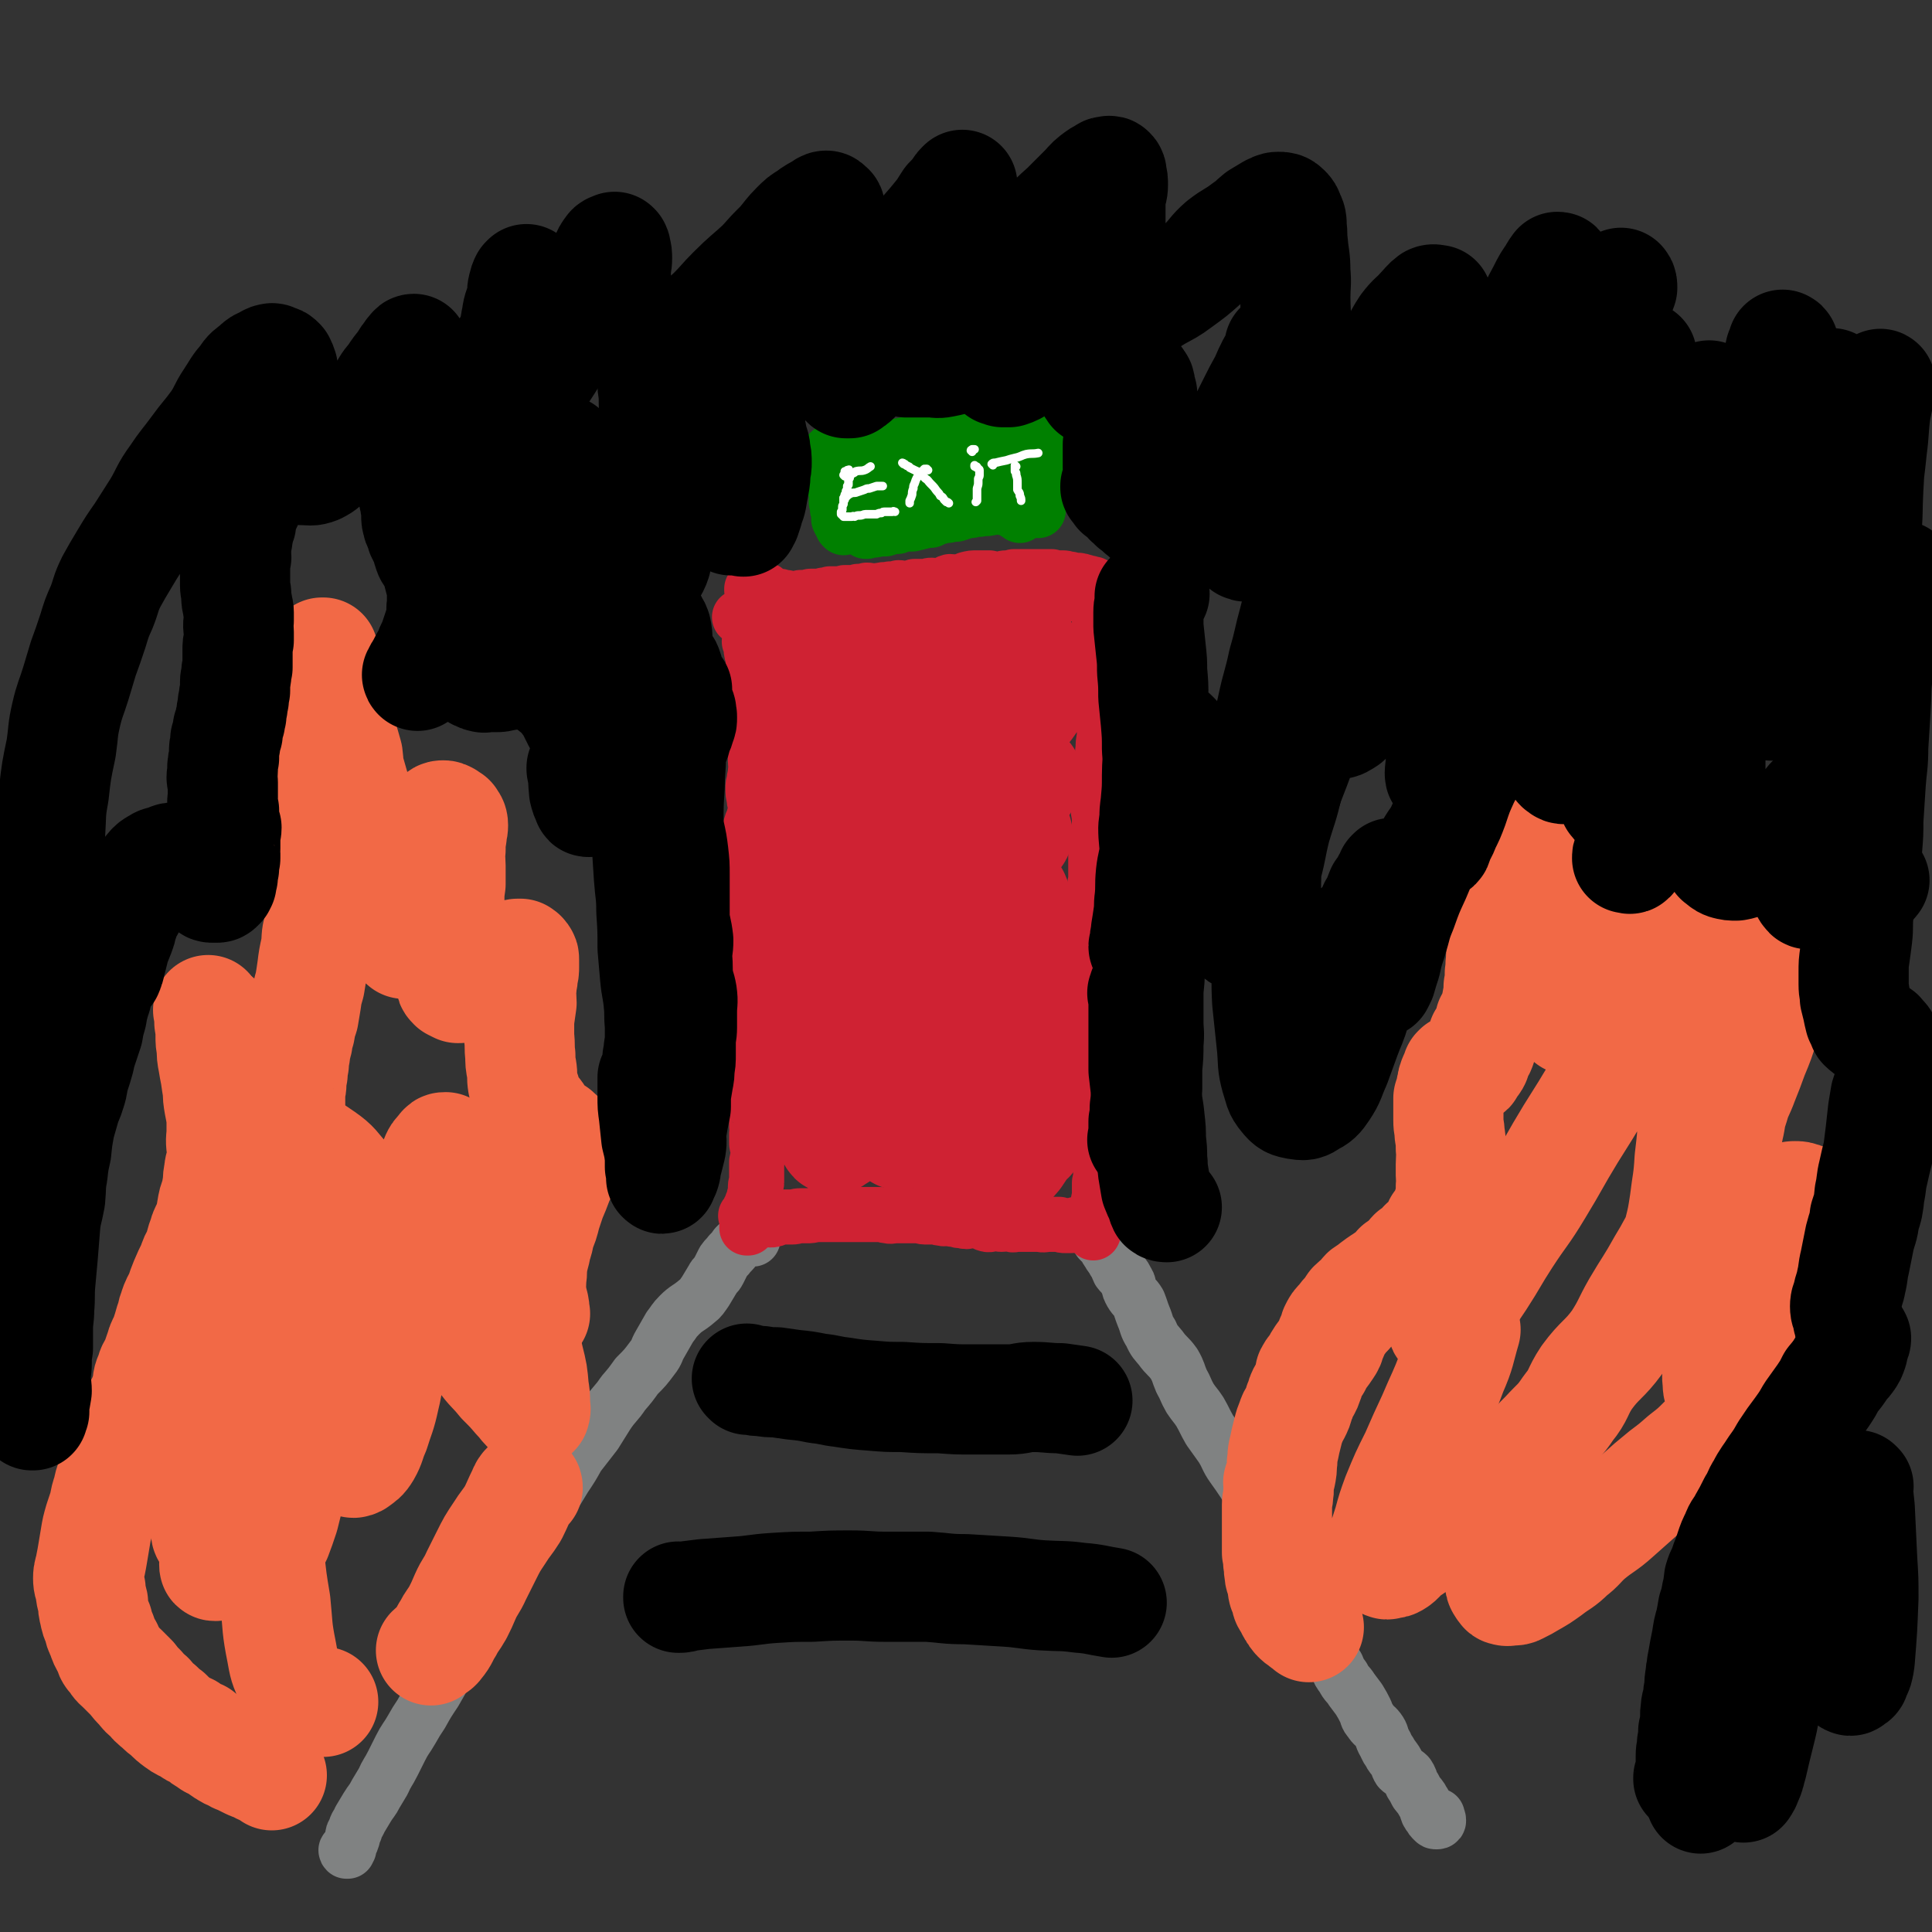
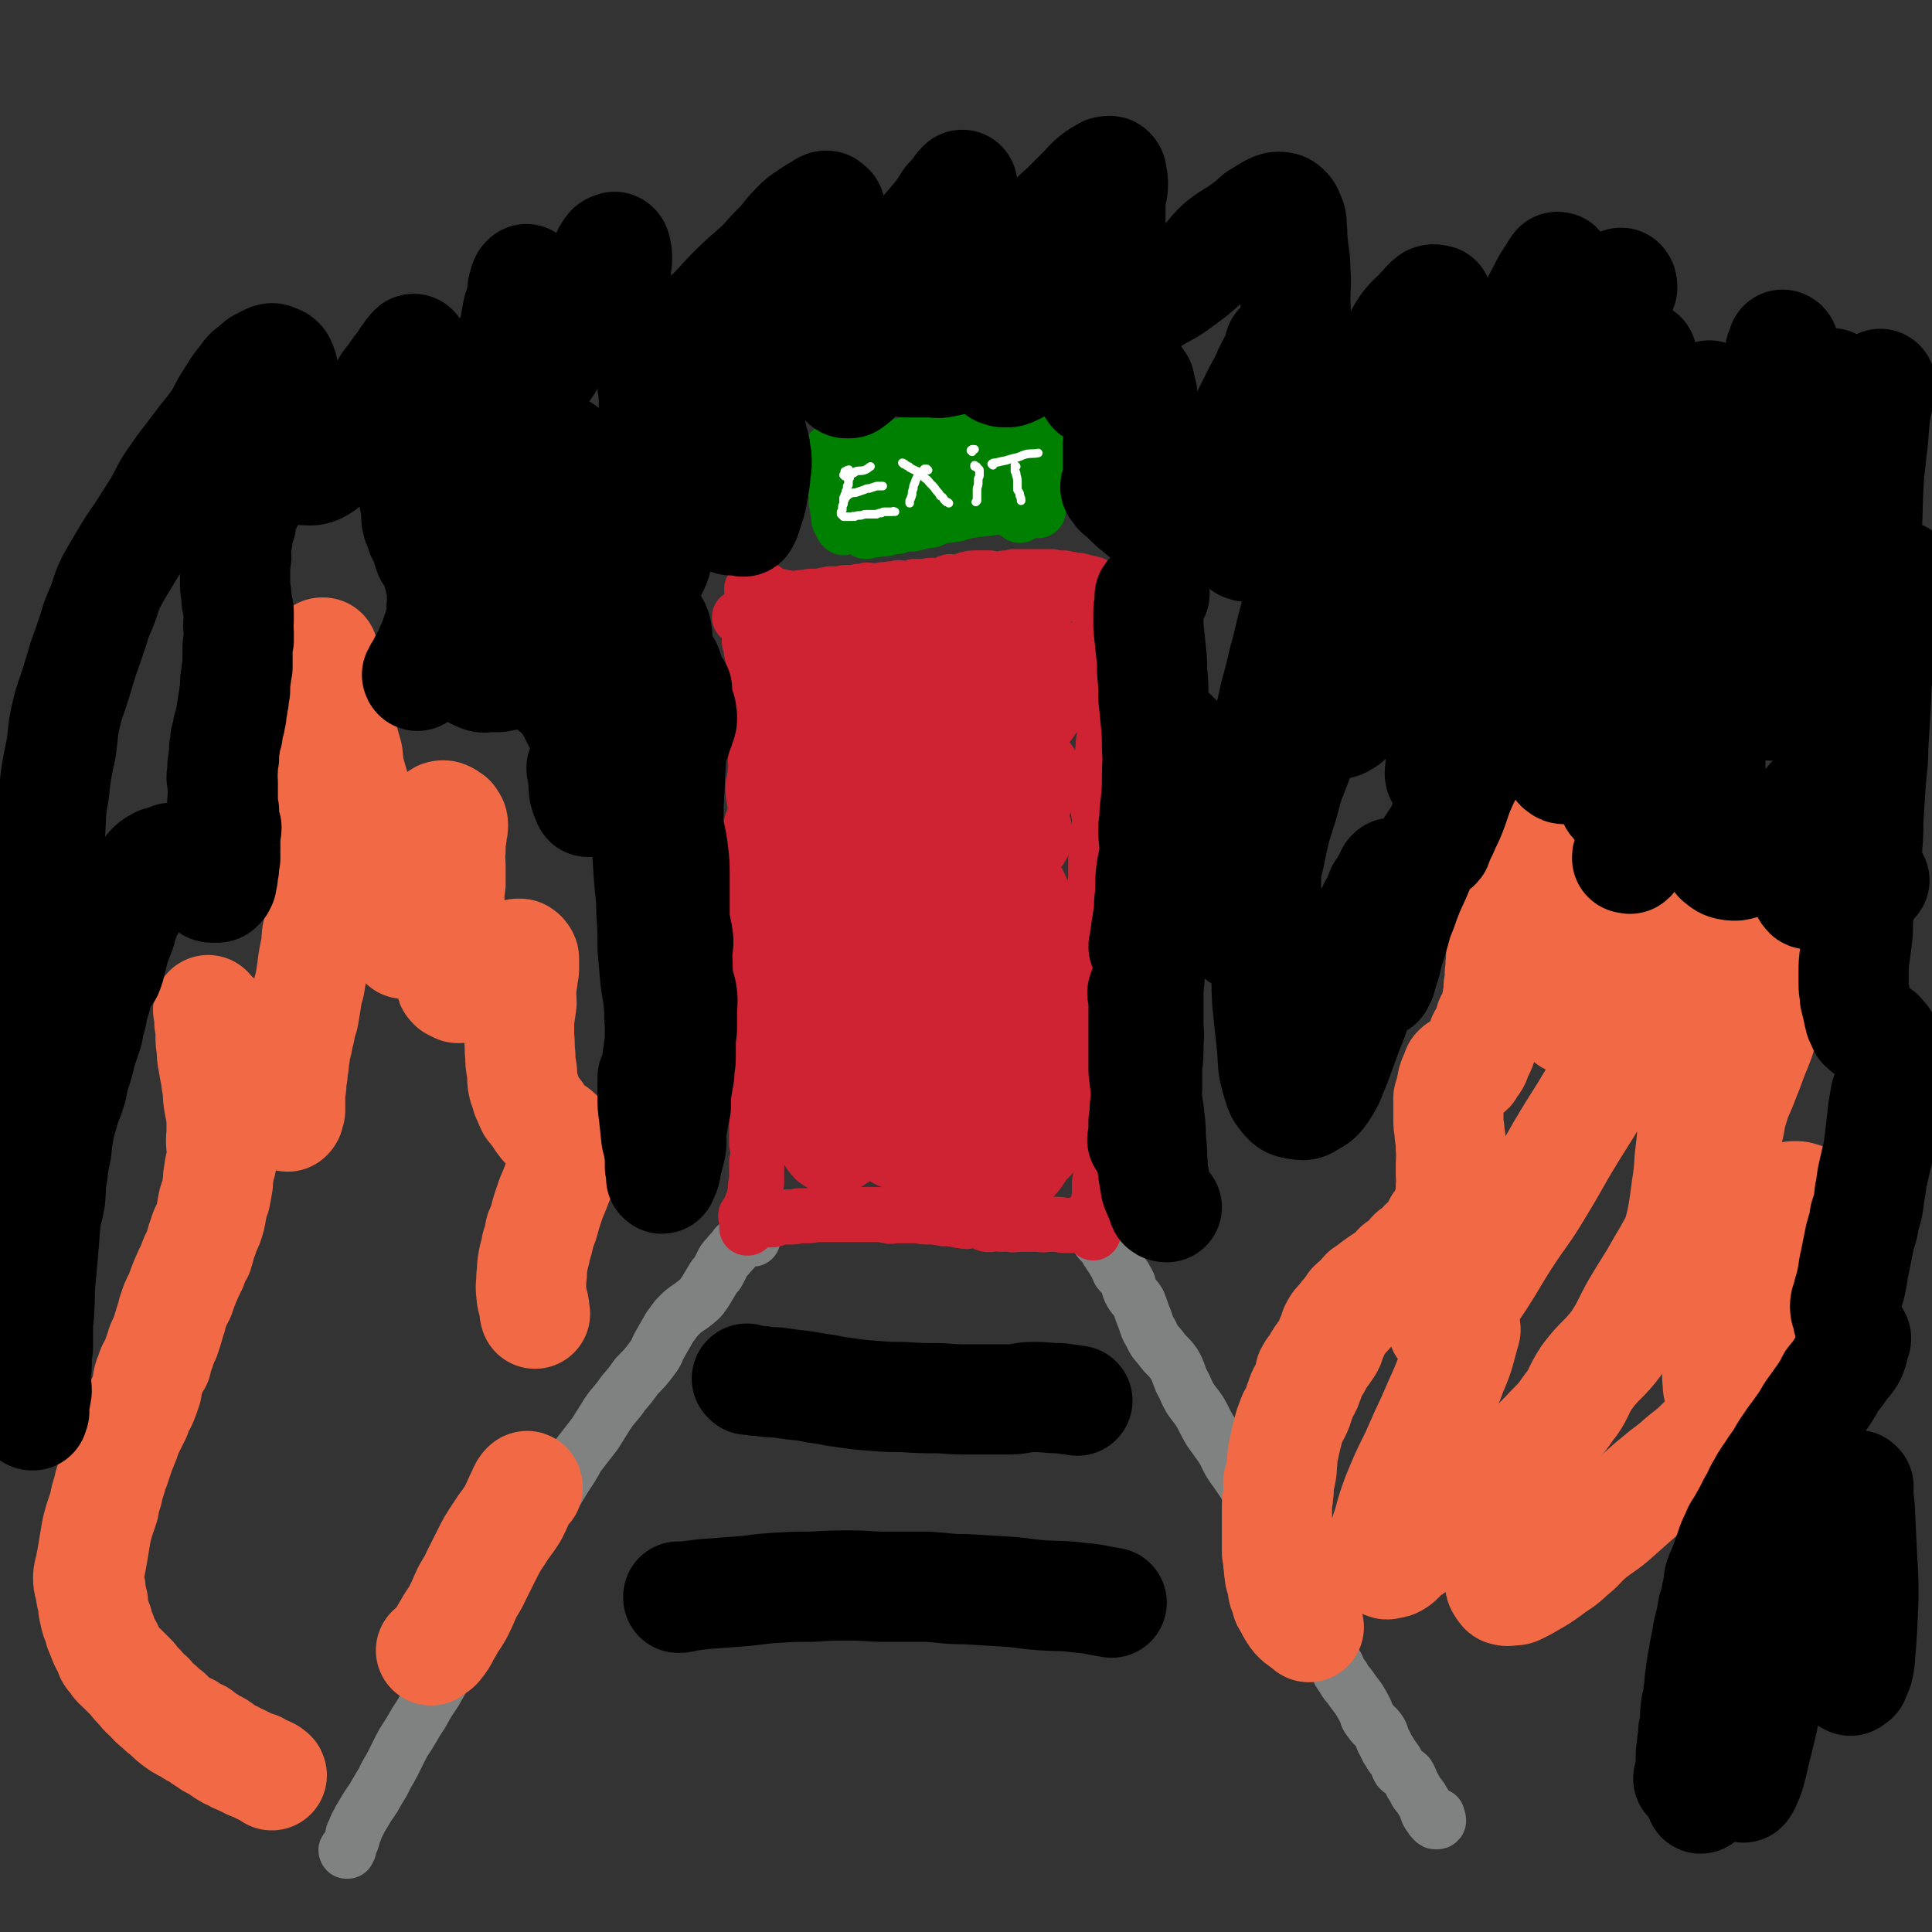
<svg xmlns="http://www.w3.org/2000/svg" viewBox="0 0 1578 1578" version="1.1">
  <rect x="0" y="0" width="1578" height="1578" fill="#333333" stroke="none" />
  <g fill="none" stroke="#808282" stroke-width="45" stroke-linecap="round" stroke-linejoin="round">
    <path d="M284,1512c-1,0 -1,0 -1,-1 -1,0 0,1 0,1 1,-1 1,-1 2,-2 0,-2 0,-2 1,-4 1,-2 1,-2 2,-5 0,-3 0,-3 2,-6 1,-5 2,-4 4,-9 3,-5 3,-5 6,-10 3,-5 4,-5 7,-11 3,-5 3,-5 6,-10 3,-7 4,-7 8,-15 3,-6 3,-6 6,-12 4,-8 5,-8 9,-15 4,-7 4,-7 8,-13 5,-9 5,-9 11,-18 4,-7 4,-7 8,-14 5,-9 5,-9 11,-18 4,-8 4,-8 9,-17 5,-9 5,-9 10,-18 5,-9 5,-9 10,-18 6,-9 6,-9 12,-19 6,-8 6,-7 11,-16 7,-10 6,-10 12,-20 6,-8 6,-8 11,-16 6,-9 6,-9 12,-19 6,-9 6,-9 11,-18 7,-9 7,-9 14,-18 5,-8 5,-8 10,-16 6,-9 7,-8 13,-17 6,-7 6,-7 11,-14 7,-7 7,-7 13,-15 4,-5 3,-6 6,-11 4,-7 4,-7 8,-14 4,-5 3,-5 8,-10 6,-6 7,-5 14,-11 4,-3 4,-4 7,-8 3,-5 3,-5 6,-10 2,-4 3,-3 5,-7 2,-4 2,-4 4,-8 2,-3 3,-3 5,-6 3,-3 3,-3 5,-6 2,-2 2,-2 4,-3 2,-2 3,-1 5,-3 1,0 1,-1 3,-1 1,0 1,0 2,1 " />
    <path d="M898,1010c0,0 0,-1 -1,-1 0,0 1,0 1,0 0,0 0,0 -1,0 0,0 0,0 -1,0 0,0 0,0 0,0 0,0 0,0 0,0 1,2 1,2 2,4 2,2 2,2 4,4 2,2 1,3 3,5 2,4 3,4 5,8 3,4 2,4 4,8 3,4 4,3 6,8 3,4 1,4 3,8 3,6 4,5 7,10 2,5 2,6 4,11 3,7 2,8 6,14 3,7 4,7 8,12 5,7 6,6 11,13 4,7 3,7 6,14 4,7 3,7 7,14 4,6 4,5 8,11 4,7 4,8 8,15 5,7 5,7 10,14 5,8 4,9 9,16 5,7 5,7 9,13 5,8 5,8 9,16 4,7 4,7 7,14 5,8 5,8 9,15 3,7 3,7 6,13 4,7 4,7 7,15 4,7 3,7 7,14 3,7 3,7 6,13 4,6 4,6 7,13 3,7 3,7 6,13 3,7 2,7 5,13 3,6 4,6 7,11 2,5 2,5 5,9 3,6 4,5 7,10 3,4 3,4 6,8 3,5 3,5 5,9 2,4 1,5 4,8 3,5 4,4 7,8 3,4 2,5 4,9 3,5 2,5 5,9 2,4 2,3 4,6 3,4 2,5 4,8 3,3 4,2 7,5 2,3 2,4 3,7 2,3 2,3 4,7 3,4 3,3 5,7 2,3 2,3 3,6 1,3 1,4 3,6 1,2 1,2 3,4 1,1 1,1 2,1 1,0 2,0 2,-1 0,-2 -1,-2 -1,-4 " />
  </g>
  <g fill="none" stroke="#CF2233" stroke-width="45" stroke-linecap="round" stroke-linejoin="round">
    <path d="M613,525c0,0 0,-1 -1,-1 0,0 1,0 1,0 0,0 0,0 0,0 0,2 0,2 0,3 1,3 0,3 1,6 0,2 1,2 2,4 0,2 0,2 0,4 0,2 -1,2 -1,4 0,2 1,2 1,3 0,3 0,3 0,5 0,3 0,3 0,5 0,3 0,3 1,6 0,2 0,2 0,4 0,4 0,4 0,7 0,4 0,4 0,7 0,3 0,3 0,5 0,3 0,3 0,6 1,3 1,3 1,7 0,4 -1,4 -1,7 0,4 0,4 0,7 0,4 0,4 0,8 0,4 1,4 0,8 0,4 -1,4 -1,8 -1,3 -1,3 -1,6 0,4 0,4 1,8 0,4 1,4 1,7 0,4 0,4 -1,7 -1,5 -2,5 -3,9 0,4 0,4 0,8 0,4 -1,4 -1,7 1,3 2,3 1,6 0,4 -1,4 -2,8 0,4 0,4 0,7 0,5 1,5 0,9 0,4 0,4 0,8 0,4 0,4 0,8 0,3 0,3 -1,6 0,3 0,3 0,6 1,3 1,3 1,7 0,3 0,3 0,7 1,3 1,3 1,7 0,4 0,4 0,7 0,3 0,3 0,5 1,4 0,4 1,7 0,2 1,2 1,3 0,2 -1,2 -1,4 0,4 0,4 0,7 1,3 1,3 1,5 0,3 0,3 0,6 1,3 1,3 1,6 0,3 0,3 0,5 1,3 1,3 1,6 0,3 -1,3 -1,5 0,2 1,2 1,4 0,3 0,3 0,6 0,2 0,2 0,5 1,3 1,3 1,7 1,2 1,2 1,4 1,2 1,2 1,4 1,3 0,3 0,6 0,2 0,2 0,3 0,2 1,2 1,5 0,2 -1,2 -1,4 0,3 1,3 1,6 0,2 -1,2 -1,3 0,3 1,3 0,6 0,2 -1,2 -2,5 0,2 1,2 1,3 0,3 0,3 0,5 0,2 0,2 0,5 0,2 0,2 0,4 1,3 0,3 0,5 0,2 0,2 0,3 0,3 0,3 0,5 0,2 0,2 1,4 0,2 1,2 1,4 0,2 -1,2 -1,4 -1,2 0,2 -1,4 0,2 0,2 0,3 0,2 0,2 0,3 0,2 0,2 0,4 0,2 0,2 0,4 0,2 0,2 0,3 0,1 -1,1 -1,3 0,1 0,1 0,3 0,1 0,1 0,2 0,2 0,2 -1,3 0,1 1,1 0,2 0,2 0,2 -1,3 -1,1 -1,1 -1,2 0,1 0,1 -1,2 0,1 0,1 0,2 0,0 0,0 0,1 0,0 0,0 0,0 0,0 0,-1 -1,-1 0,0 1,1 0,1 0,1 0,1 -1,2 0,1 0,1 0,1 0,1 0,1 0,1 0,1 0,1 -1,1 0,0 0,0 0,0 1,0 0,0 0,-1 0,0 0,1 0,1 0,0 0,0 0,0 0,0 0,0 -1,-1 0,0 1,1 1,1 0,0 0,0 0,0 0,0 0,0 -1,-1 0,0 1,1 1,1 0,0 0,0 0,0 0,0 0,0 -1,-1 0,0 1,1 1,1 0,0 0,0 0,0 1,1 1,1 1,1 1,1 0,1 0,1 0,0 0,0 0,0 " />
    <path d="M611,1003c0,0 -1,0 -1,-1 0,0 0,1 0,1 0,0 0,0 0,0 2,-1 1,-2 3,-3 2,-1 2,-1 4,-2 3,0 3,-1 5,-1 2,-1 2,0 3,-1 4,0 4,1 7,0 1,0 1,-1 3,-2 3,0 3,0 6,0 3,0 3,0 6,0 3,0 3,-1 7,-1 2,0 2,0 5,0 3,0 3,0 7,-1 3,0 3,0 5,0 3,0 3,0 6,0 3,0 3,0 6,0 3,0 3,0 5,0 4,0 4,0 8,0 4,0 4,0 8,0 4,0 4,0 7,0 4,0 4,0 7,0 4,0 4,1 7,1 3,1 3,0 6,0 3,0 3,0 6,0 3,0 3,0 7,0 3,0 3,0 7,0 3,1 3,1 7,1 3,0 3,0 5,0 3,0 3,1 6,1 3,1 3,0 5,0 4,1 4,1 7,1 2,1 2,1 5,1 3,1 3,1 7,0 3,0 3,-2 6,-1 4,1 3,3 7,4 3,1 3,-1 6,-1 3,0 3,1 6,1 3,0 3,-1 5,-1 2,0 2,1 3,1 2,1 2,0 3,0 3,0 3,0 5,0 2,0 2,0 4,0 3,0 3,0 6,0 3,0 3,0 5,0 4,1 4,0 8,0 2,0 2,0 4,0 2,0 2,0 4,0 3,1 3,1 5,1 2,0 2,0 4,0 2,0 2,0 5,-1 2,0 2,1 3,0 2,0 2,0 4,-1 1,0 1,0 2,0 " />
    <path d="M900,501c0,0 -1,-1 -1,-1 0,0 0,0 0,0 0,1 0,1 0,1 0,1 0,1 0,2 0,0 1,0 0,1 0,1 0,1 -1,2 0,4 0,4 0,7 0,3 2,3 2,7 0,4 -1,4 -1,7 0,3 1,3 1,6 1,4 0,4 0,7 0,3 0,3 1,6 0,3 1,3 1,6 0,4 0,4 0,7 0,4 0,4 0,8 0,4 0,4 0,8 0,5 0,5 0,10 0,4 0,4 0,8 0,4 0,4 0,9 -1,5 -1,5 -1,9 -1,6 0,6 -1,11 0,5 0,5 0,10 0,5 0,5 -1,10 0,5 0,5 -1,9 0,5 -1,5 -1,9 0,5 1,5 1,9 0,5 0,5 -1,10 -1,5 -1,5 -2,9 0,5 0,5 0,10 0,5 0,5 0,9 0,5 0,5 0,9 0,5 -1,5 -1,9 0,6 0,6 0,11 0,4 0,4 0,8 0,4 0,4 0,8 0,3 0,3 0,7 1,4 0,4 0,8 0,4 0,4 0,7 1,4 1,4 1,8 0,4 0,4 0,7 0,3 0,3 0,6 0,3 0,3 0,6 0,4 -1,4 -1,8 0,4 0,4 0,8 1,4 1,4 1,9 0,4 0,4 0,8 0,5 -1,5 0,9 0,3 1,3 1,6 1,4 0,4 0,8 0,4 1,4 1,7 0,5 -1,5 -1,9 0,4 0,4 0,8 0,5 0,5 0,10 0,4 0,4 0,9 0,4 -1,4 -1,9 1,4 1,4 1,9 1,4 1,4 2,9 0,4 0,4 0,8 1,4 1,4 1,8 0,4 0,4 0,7 0,4 1,4 0,8 0,4 0,4 -1,8 0,5 0,5 0,9 0,4 -1,4 -1,8 0,4 0,4 0,9 -1,3 -1,3 -2,6 -1,3 -1,3 -1,6 0,1 0,1 -1,2 0,0 0,0 0,1 " />
    <path d="M626,483c0,0 0,-1 -1,-1 0,0 1,1 0,1 0,1 -1,1 -2,0 0,0 0,0 -1,0 0,0 0,0 -1,-1 -1,0 -1,0 -2,-1 0,0 0,0 -1,0 -1,0 -1,0 -2,0 0,0 0,0 -1,0 0,1 0,1 -1,1 0,0 0,0 0,0 1,0 0,-1 0,-1 0,0 1,1 2,1 3,1 3,1 5,2 4,1 4,0 7,1 2,0 2,1 4,1 3,1 3,1 5,1 3,1 3,1 5,1 4,1 4,1 8,2 4,1 4,1 8,1 4,1 4,1 8,2 5,0 5,0 9,0 5,1 5,1 10,1 4,1 4,2 8,2 6,0 6,0 11,0 4,0 4,0 8,0 6,0 6,0 11,-1 4,0 4,-1 9,-1 4,-1 4,0 8,-1 5,0 5,0 10,0 6,-1 6,-1 12,-2 4,0 4,1 7,0 5,-1 5,-2 9,-3 3,-1 3,0 7,0 4,-1 4,-2 7,-2 4,-1 4,1 8,0 5,0 5,-1 9,-1 4,-1 4,0 7,-1 3,0 3,-1 7,-1 2,0 2,0 4,0 3,0 3,0 5,0 2,0 2,0 3,0 2,0 2,1 4,1 2,0 2,0 3,0 3,0 3,0 6,1 2,0 2,0 4,0 3,0 3,0 5,0 2,0 2,0 4,0 1,0 1,0 2,0 2,0 2,0 3,0 1,1 1,1 2,1 2,0 2,0 3,-1 2,0 2,0 3,0 1,0 1,0 2,0 2,0 2,0 3,0 2,0 2,0 3,-1 1,0 1,0 2,0 1,0 1,0 1,0 1,0 1,-1 1,-1 1,0 1,0 1,-1 0,0 0,0 0,0 1,0 1,0 1,0 2,0 2,0 3,0 1,0 1,0 2,-1 1,0 1,1 1,0 0,0 0,0 1,-1 0,0 0,0 0,0 0,0 0,0 -1,-1 0,0 1,1 1,1 0,0 0,0 0,0 0,0 0,0 -1,-1 0,0 1,1 1,1 0,0 0,0 -1,-1 0,-1 0,-1 -1,-2 -1,0 -1,0 -2,0 -1,0 -1,-1 -2,-1 -1,0 -1,0 -2,0 -1,0 -1,-1 -2,-1 -2,-1 -2,0 -4,-1 -1,0 -1,0 -2,0 -3,0 -3,0 -5,-1 -3,0 -3,-1 -6,-1 -2,0 -2,0 -5,0 -2,0 -2,0 -4,-1 -3,0 -3,0 -7,0 -3,0 -3,0 -6,0 -3,0 -3,0 -7,0 -2,0 -2,0 -5,0 -3,0 -3,0 -6,0 -3,1 -3,1 -6,1 -3,0 -3,1 -7,1 -3,0 -3,0 -7,-1 -5,0 -5,0 -10,0 -4,0 -4,0 -8,1 -3,2 -3,3 -7,3 -3,1 -3,-1 -7,-1 -4,1 -3,3 -8,3 -3,1 -3,0 -7,0 -3,0 -3,1 -6,1 -4,0 -4,0 -8,0 -4,1 -4,2 -8,2 -2,0 -2,-1 -5,-1 -3,1 -3,1 -7,1 -4,1 -4,0 -7,1 -3,0 -3,1 -7,1 -2,0 -2,-1 -5,-1 -3,1 -3,1 -7,1 -3,1 -3,1 -6,1 -2,0 -2,0 -5,0 -3,1 -3,1 -5,1 -3,0 -3,0 -7,0 -2,1 -2,1 -5,1 -3,1 -3,1 -6,1 -3,0 -3,0 -5,0 -4,1 -4,1 -8,1 -3,1 -3,1 -6,1 -3,1 -3,1 -7,2 -2,0 -2,1 -4,1 -3,1 -3,1 -6,2 -3,1 -2,1 -5,2 -2,2 -2,2 -5,2 -2,1 -2,1 -5,1 -2,1 -2,1 -5,2 -4,2 -4,2 -7,3 " />
  </g>
  <g fill="none" stroke="#008000" stroke-width="45" stroke-linecap="round" stroke-linejoin="round">
    <path d="M679,383c0,0 -1,-1 -1,-1 0,0 1,0 1,0 1,0 1,0 1,-1 0,0 0,0 0,0 0,0 0,0 0,0 0,0 0,-1 -1,-1 0,0 1,0 1,1 0,0 0,0 0,0 1,1 0,1 0,2 1,2 1,1 1,4 1,1 0,1 0,3 1,4 0,4 1,8 0,3 1,2 1,6 1,2 0,3 0,6 1,3 1,3 1,6 1,2 1,2 1,5 1,1 0,1 0,3 1,2 1,2 2,4 0,1 1,1 1,2 0,0 0,0 0,0 1,0 1,0 1,1 " />
    <path d="M679,370c0,0 0,-1 -1,-1 0,0 1,0 1,1 0,0 0,0 0,0 0,0 0,-1 -1,-1 0,0 1,0 1,1 1,0 1,0 2,0 1,-1 1,-1 3,-1 2,0 2,0 3,0 2,-1 2,-1 3,-1 3,0 3,0 6,0 2,-1 2,-1 4,-1 3,-1 3,-1 5,-1 2,0 2,0 3,0 3,0 3,0 6,0 2,0 2,0 4,0 2,0 2,0 4,0 2,-1 2,0 5,0 3,-1 3,-1 5,-1 2,-1 2,-1 4,-1 3,-1 3,-1 6,-1 2,0 2,0 4,0 2,-1 2,-1 4,-1 2,0 2,0 3,0 2,0 2,0 4,0 2,-1 2,-1 4,-1 1,0 1,0 2,0 2,-1 2,-1 4,-1 1,0 1,0 2,0 2,0 2,0 3,0 2,-1 2,-1 4,-1 1,0 1,0 2,0 2,-1 2,-1 3,-1 1,0 1,0 2,0 1,-1 1,0 2,0 2,-1 2,-1 3,-1 1,0 1,0 2,0 1,-1 1,0 2,0 1,0 1,0 3,0 2,-1 2,-1 4,-1 1,0 1,0 2,1 1,0 1,0 1,0 1,0 1,0 2,0 1,0 1,0 2,0 1,0 1,0 2,0 1,0 1,0 3,1 1,0 1,-1 3,0 2,0 2,0 4,1 1,0 1,0 3,0 1,0 1,-1 2,0 2,0 2,0 3,0 2,0 2,0 4,0 1,0 1,0 2,0 1,0 1,1 2,1 1,0 1,0 2,0 1,0 1,0 1,1 1,0 1,0 2,0 1,0 1,0 1,1 1,0 1,0 2,1 0,0 0,0 1,1 " />
    <path d="M847,363c0,-1 -1,-2 -1,-1 0,0 0,0 0,1 0,1 0,1 0,2 0,0 0,1 0,2 0,1 0,1 0,2 0,3 0,3 0,6 1,3 0,3 0,7 0,3 1,3 0,6 0,3 0,3 0,6 0,3 0,4 0,7 0,3 0,3 0,6 0,2 0,2 0,4 1,2 1,2 1,4 0,0 0,0 0,1 1,1 1,1 1,1 " />
    <path d="M707,434c0,-1 -1,-1 -1,-1 0,0 1,0 1,1 0,0 0,0 0,0 1,0 1,0 1,0 2,-1 2,-1 3,-1 1,0 1,0 2,0 3,0 3,-1 5,-1 3,0 3,0 5,0 4,-1 4,-2 7,-2 2,-1 2,0 3,0 3,-1 3,-2 6,-2 3,0 3,0 6,0 4,-1 4,-1 8,-2 4,-1 4,-1 7,-1 4,-2 4,-2 8,-3 3,-1 3,-1 6,-1 4,-1 4,-1 7,-1 3,-1 3,-1 6,-2 3,-1 3,-1 6,-1 4,-1 4,-1 7,-1 4,-1 4,0 8,-1 2,0 2,-1 4,-1 3,-1 3,-1 6,-1 1,0 1,0 3,0 2,0 2,0 4,0 1,-1 1,-1 2,-1 1,-1 1,0 2,0 " />
    <path d="M729,380c0,-1 -1,-1 -1,-1 0,0 0,0 0,1 -1,0 -1,0 -2,1 -1,1 -1,1 -2,2 -1,1 -1,0 -1,1 -1,1 -1,1 -2,3 -1,1 -1,1 -3,3 -1,2 -2,2 -3,4 -1,1 -1,1 -2,3 -1,1 -1,1 -2,3 -1,1 -1,1 -2,2 -1,0 0,0 -1,1 0,0 0,0 0,0 1,0 0,0 0,0 0,-1 1,0 2,0 1,0 1,0 3,-1 3,-1 3,-1 7,-2 3,-2 3,-2 6,-3 3,-2 3,-2 6,-3 2,-1 2,-2 4,-2 1,-1 1,-1 2,-1 1,0 1,-1 2,-1 0,0 0,0 0,0 1,0 1,0 1,0 0,0 0,0 0,0 0,0 0,-1 -1,-1 0,0 1,1 0,2 0,2 0,2 -2,5 -1,2 -1,1 -3,4 -1,2 -1,2 -2,4 -2,2 -3,2 -5,4 -1,1 0,2 -1,3 -1,1 -1,1 -2,2 0,0 0,0 0,0 0,0 0,0 -1,0 0,0 0,1 0,1 1,0 1,-1 2,-1 1,-2 1,-2 3,-3 3,-2 3,-2 5,-4 3,-3 3,-4 5,-6 3,-2 3,-2 5,-3 2,-1 2,-1 3,-1 1,-1 1,-1 3,-2 0,0 0,-1 1,-1 1,0 1,0 1,0 1,-1 1,-1 2,-1 1,0 1,0 3,0 0,0 0,0 0,1 0,0 0,0 0,1 0,0 0,0 0,1 0,0 0,0 0,1 0,1 0,2 0,3 0,2 -1,2 -1,3 0,1 1,1 1,2 0,0 0,0 0,0 0,0 0,0 1,1 0,0 0,0 1,0 2,-1 2,-1 3,-2 3,-1 4,-1 6,-3 4,-2 3,-2 6,-4 3,-3 3,-3 6,-5 2,-2 3,-1 5,-2 1,-1 1,-2 2,-2 1,-1 1,-1 2,-2 1,0 1,0 1,0 0,-1 0,-1 0,-1 0,0 0,0 0,0 0,0 0,0 -1,0 0,-1 1,0 1,0 0,0 0,0 0,0 0,0 -1,-1 -1,0 0,0 1,1 1,3 0,2 0,2 1,4 0,0 0,0 0,1 0,1 0,1 0,2 1,0 1,1 1,1 1,0 1,0 2,0 2,-1 2,0 3,0 2,0 2,0 3,0 2,0 2,0 4,0 3,-1 3,-1 5,-1 2,-1 2,-2 3,-2 1,-1 1,1 1,1 2,-1 2,-1 3,-2 0,0 0,0 1,0 0,-1 0,0 0,0 1,-1 1,-1 1,-1 1,0 1,0 1,0 0,0 0,0 0,0 0,0 0,0 0,0 1,-1 1,-1 1,-1 0,0 0,0 0,0 0,0 0,0 0,0 0,0 -1,0 -1,1 0,1 1,1 1,3 0,0 -1,0 -1,1 0,0 -1,0 -1,1 1,0 1,0 1,1 1,0 1,0 1,1 0,0 0,0 0,0 1,-1 1,-1 1,-1 2,-1 2,-1 3,-2 2,-1 2,-1 3,-1 2,-1 1,-1 2,-2 2,-2 2,-3 3,-4 1,-1 1,-1 1,-1 0,-1 0,-1 0,-2 0,0 0,0 0,0 0,-1 0,-1 0,-2 0,-1 0,-1 -1,-1 0,0 0,0 0,0 -1,-1 -1,-1 -1,-1 -1,0 -1,0 -2,1 -2,0 -2,0 -3,2 -2,1 -1,1 -3,4 -1,1 -1,1 -2,4 -1,2 0,2 -1,5 0,1 0,1 -1,2 0,0 0,1 0,1 0,1 0,1 0,2 1,1 1,1 1,2 1,0 0,0 1,1 0,0 0,0 1,1 1,0 1,0 3,1 1,0 1,0 1,0 2,0 2,0 3,0 1,-1 1,-1 2,-1 2,-1 2,-1 3,-1 1,-1 1,-1 2,-1 1,0 1,0 2,0 1,0 1,0 1,-1 0,0 0,0 0,0 1,0 0,0 0,0 0,-1 0,0 1,0 0,0 0,0 0,0 0,0 0,-1 -1,-1 0,0 1,0 1,1 0,0 0,0 0,0 0,0 0,0 -1,1 0,0 0,0 -1,1 0,0 1,0 0,1 0,1 0,0 -1,2 -1,0 -1,0 -1,1 0,0 0,0 -1,1 0,0 0,1 0,1 0,1 0,1 0,1 0,1 0,0 -1,1 0,0 0,1 0,1 0,1 0,1 0,2 0,0 0,0 0,0 1,0 1,0 1,1 0,0 0,0 0,0 0,0 0,-1 -1,-1 0,0 1,0 1,1 0,0 0,0 0,0 0,0 0,-1 -1,-1 0,0 1,1 0,1 0,1 0,1 -1,2 0,0 0,0 0,2 0,0 0,0 0,1 0,0 0,0 0,0 0,0 0,-1 -1,-1 0,0 1,0 1,1 0,0 0,0 0,0 0,0 0,-1 -1,-1 0,0 1,1 1,1 -1,-1 -1,-1 -3,-2 -2,-1 -2,-2 -5,-3 -2,-1 -2,-1 -4,-1 " />
  </g>
  <g fill="none" stroke="#FFFFFF" stroke-width="7" stroke-linecap="round" stroke-linejoin="round">
    <path d="M691,386c0,0 -1,-1 -1,-1 0,0 1,0 1,0 1,0 1,-1 1,-1 1,0 1,1 1,1 0,0 0,-1 0,-1 0,0 0,0 0,0 1,0 0,-1 0,0 0,0 0,0 0,1 1,1 1,1 1,2 0,1 0,1 0,3 0,1 0,0 -1,2 0,0 0,1 0,2 0,1 0,1 0,2 0,0 0,0 -1,1 0,0 0,0 0,2 0,1 0,1 -1,2 0,2 0,2 -1,3 0,2 0,1 -1,3 0,2 0,2 0,4 0,2 -1,1 -1,3 0,1 0,1 0,2 0,1 0,1 -1,2 0,0 0,0 0,1 0,0 0,0 0,1 1,0 1,0 1,1 1,0 1,0 1,1 1,0 1,0 2,0 2,0 2,0 3,0 1,0 1,0 2,0 1,-1 1,0 2,0 2,-1 2,-1 4,-1 3,0 3,-1 5,-1 2,0 2,0 4,0 3,0 3,0 5,0 2,-1 2,-1 4,-1 1,-1 1,-1 3,-1 2,0 2,0 4,0 1,0 1,0 2,0 1,-1 1,0 2,0 " />
    <path d="M690,408c0,-1 -1,-1 -1,-1 0,-1 1,-1 2,-1 2,-2 2,-2 4,-3 2,-1 3,0 5,-1 3,-1 3,-1 6,-2 2,-1 2,-1 4,-1 3,-1 3,-1 6,-2 2,0 2,0 5,0 " />
    <path d="M690,389c0,0 -1,-1 -1,-1 0,0 0,0 1,0 1,0 1,1 2,1 2,-1 2,-1 4,-2 2,-1 2,-1 3,-2 4,-1 4,0 7,-1 3,-1 3,-2 5,-3 " />
    <path d="M738,379c0,0 -1,-1 -1,-1 1,0 1,1 2,1 1,1 1,1 1,1 1,1 1,0 2,1 1,0 1,1 1,1 2,1 2,1 4,2 2,1 3,1 5,3 2,2 2,2 4,4 2,1 2,2 4,4 1,1 1,1 2,2 2,2 2,3 4,5 1,1 1,1 2,3 2,1 2,1 3,3 1,1 1,1 2,2 1,0 1,0 2,1 " />
    <path d="M758,384c0,0 -1,0 -1,-1 0,0 0,0 0,0 0,0 0,0 -1,0 0,0 0,1 0,1 0,0 0,-1 -1,-1 0,0 0,0 0,0 0,0 0,0 -1,1 -1,1 0,1 -1,2 -1,1 -2,1 -3,2 0,1 0,1 -1,2 -1,2 -1,2 -2,5 -1,2 -1,2 -1,4 -1,2 -1,3 -1,5 -1,3 -1,3 -2,5 0,1 0,1 0,2 " />
    <path d="M798,382c0,0 -1,0 -1,-1 0,0 0,0 0,0 0,0 0,0 -1,0 0,0 0,0 0,0 1,0 0,-1 0,-1 0,0 0,0 0,1 1,0 1,0 1,0 1,0 1,0 1,1 1,1 2,1 2,2 0,2 0,2 0,4 0,1 0,1 -1,3 0,2 0,1 0,3 0,2 0,2 -1,5 0,2 0,2 0,4 0,2 0,2 0,4 0,1 0,1 0,2 0,0 0,0 -1,1 " />
    <path d="M794,369c0,-1 0,-1 -1,-1 0,-1 1,0 1,0 0,0 0,0 -1,0 0,0 0,0 0,0 1,-1 1,-1 1,-1 1,0 1,0 2,0 " />
    <path d="M830,381c0,0 -1,-1 -1,-1 0,0 0,0 0,1 0,0 0,0 0,0 0,2 0,2 0,4 1,1 1,1 1,3 1,3 1,3 1,7 0,2 0,2 0,5 1,2 2,2 2,5 1,2 1,2 1,4 " />
    <path d="M811,380c0,0 -1,-1 -1,-1 1,-1 1,-1 3,-1 4,-1 4,-1 9,-2 3,-1 3,-1 7,-2 5,-1 5,-2 9,-3 5,-1 5,0 10,-1 " />
  </g>
  <g fill="none" stroke="#F26946" stroke-width="90" stroke-linecap="round" stroke-linejoin="round">
    <path d="M1069,1329c0,0 0,-1 -1,-1 0,0 0,0 0,0 -1,-1 -1,-1 -2,-2 -1,0 -1,0 -2,-1 -3,-2 -3,-2 -5,-4 -1,-1 -1,-1 -2,-3 -1,-1 -1,-1 -2,-3 -1,-1 0,-2 -1,-3 -1,-2 -2,-2 -3,-4 -1,-2 0,-2 -1,-5 -1,-2 -1,-2 -2,-4 -1,-4 0,-4 -1,-7 -1,-4 -2,-4 -2,-8 -1,-4 0,-4 -1,-8 0,-4 0,-4 -1,-8 0,-3 0,-3 0,-7 0,-3 0,-3 0,-7 0,-4 0,-4 0,-8 0,-4 0,-4 0,-8 0,-4 0,-4 0,-9 0,-4 1,-4 1,-9 1,-4 0,-4 0,-9 1,-3 1,-3 2,-6 1,-5 1,-5 1,-10 1,-4 0,-4 1,-9 1,-4 1,-4 2,-9 1,-4 1,-4 2,-8 1,-4 1,-4 3,-9 1,-3 1,-3 3,-6 2,-4 2,-4 3,-8 2,-4 1,-4 3,-8 2,-4 3,-4 4,-8 2,-4 1,-4 2,-8 2,-4 3,-4 5,-7 2,-4 2,-4 4,-7 3,-4 3,-4 5,-7 2,-3 2,-3 3,-7 2,-4 2,-4 3,-8 2,-4 2,-4 5,-7 3,-4 3,-4 6,-7 2,-3 2,-3 4,-6 3,-3 4,-3 7,-6 2,-2 1,-2 3,-4 4,-3 4,-2 7,-5 4,-3 4,-3 7,-5 4,-3 4,-2 8,-5 3,-3 3,-3 5,-6 4,-2 4,-2 7,-5 3,-3 2,-3 5,-6 3,-2 3,-2 6,-4 2,-2 2,-2 3,-4 3,-2 3,-2 5,-5 2,-2 2,-1 4,-4 2,-3 1,-3 3,-7 2,-2 2,-2 4,-5 2,-4 2,-4 3,-8 2,-3 2,-3 2,-7 1,-2 1,-2 1,-5 0,-3 0,-3 0,-6 1,-4 0,-4 0,-9 0,-5 0,-5 0,-9 0,-7 1,-7 0,-13 0,-6 0,-6 -1,-12 0,-5 -1,-5 -1,-11 0,-3 0,-3 0,-7 0,-4 0,-4 0,-9 0,-1 0,-1 0,-2 1,-3 1,-3 2,-6 0,-2 0,-2 1,-4 0,-3 0,-3 1,-5 0,-1 0,-1 1,-2 0,-1 0,-1 1,-3 0,0 0,0 1,-1 0,-1 0,-1 0,-1 0,-1 0,-1 0,-1 0,0 0,0 0,0 1,0 1,-1 1,-1 1,0 1,0 2,0 1,1 1,1 2,1 1,0 1,0 2,0 1,0 1,0 1,0 1,0 1,1 1,0 1,0 1,0 1,-1 1,-2 1,-2 2,-4 2,-1 2,-1 3,-3 1,-3 1,-3 2,-6 2,-3 2,-3 3,-6 1,-3 0,-3 1,-6 2,-3 3,-2 4,-5 2,-4 1,-4 2,-9 2,-4 2,-3 4,-8 1,-4 1,-5 2,-10 1,-5 1,-5 1,-10 1,-5 1,-5 1,-11 1,-5 0,-5 1,-10 0,-6 0,-6 1,-12 1,-5 1,-5 2,-11 1,-5 1,-5 2,-10 1,-5 1,-5 2,-11 1,-6 0,-6 1,-12 1,-4 2,-4 2,-9 1,-3 1,-3 1,-7 1,-2 1,-2 2,-4 1,-3 1,-3 1,-6 0,-2 0,-2 0,-4 0,-2 0,-2 0,-4 1,-2 1,-2 2,-4 0,-1 0,-1 0,-2 0,-1 0,-1 0,-2 0,0 0,0 0,0 0,0 0,0 0,-1 0,0 0,0 0,0 0,1 0,1 0,1 1,1 1,1 2,2 2,1 2,1 3,2 0,1 0,1 1,2 0,1 0,1 1,2 0,1 0,1 1,2 1,2 1,2 1,4 1,3 1,3 2,6 0,3 0,3 0,5 1,3 1,3 2,6 1,2 2,2 3,4 1,1 0,2 1,3 1,1 1,1 2,2 1,1 2,0 2,1 2,2 1,2 2,3 2,2 2,2 3,4 1,2 0,2 1,5 1,3 1,3 2,6 1,3 0,3 1,6 0,5 0,5 1,10 0,5 1,5 1,9 0,5 -1,5 -1,10 0,4 2,4 2,7 0,5 0,5 -1,10 0,3 0,3 0,6 1,3 1,3 2,6 1,3 1,3 1,6 1,4 1,4 1,7 1,3 1,3 2,5 1,3 1,3 2,5 1,0 1,0 1,0 2,1 2,1 3,0 3,0 3,-1 4,-2 3,-3 3,-3 5,-6 4,-4 4,-4 7,-8 4,-6 3,-6 7,-12 2,-5 3,-4 5,-9 3,-5 2,-5 4,-10 1,-4 2,-4 3,-9 1,-5 0,-5 2,-9 1,-3 2,-3 3,-6 1,-1 0,-2 1,-4 0,0 0,0 1,-1 0,0 0,-1 0,-1 1,0 1,0 1,0 1,1 1,1 1,1 1,2 1,2 2,3 1,2 1,2 2,4 1,3 1,3 2,5 1,2 1,2 2,3 1,1 0,2 1,2 2,1 2,1 4,1 2,0 2,0 5,-1 4,-1 4,-1 7,-3 5,-3 4,-3 8,-6 7,-5 7,-5 13,-10 5,-4 4,-4 9,-9 5,-5 5,-5 10,-10 4,-5 4,-5 7,-11 3,-4 3,-5 6,-9 2,-3 3,-3 5,-6 1,-2 0,-2 0,-4 1,0 1,0 1,-1 0,-1 0,-1 0,-2 0,0 0,0 -1,0 0,0 0,0 0,0 1,0 0,-1 0,-1 -1,2 -1,3 -1,6 0,4 0,4 0,8 0,3 0,3 1,6 1,2 1,3 3,3 3,1 3,1 6,0 6,-2 6,-2 11,-5 6,-3 5,-4 10,-7 7,-5 7,-5 13,-10 6,-4 6,-4 11,-8 5,-4 6,-4 11,-8 3,-3 3,-3 6,-6 1,-2 1,-2 3,-4 0,0 0,0 0,0 0,0 0,0 0,0 -1,1 -1,2 -3,3 -2,4 -3,4 -5,8 -4,7 -4,7 -8,13 -7,10 -7,9 -14,19 -6,9 -5,9 -12,19 -5,8 -5,8 -10,15 -4,7 -4,7 -8,13 -3,5 -3,5 -5,11 -2,4 -2,4 -2,9 0,2 0,3 1,5 1,1 2,2 3,2 3,1 3,1 6,1 3,1 3,1 6,1 4,0 4,0 8,-1 2,-1 2,-1 5,-1 1,0 1,0 2,0 1,0 1,0 2,1 1,1 1,2 1,3 0,4 -1,4 -2,7 -1,6 -2,6 -4,12 -3,10 -3,10 -7,20 -4,13 -4,13 -9,25 -4,11 -4,11 -8,21 -4,11 -5,10 -8,21 -3,8 -2,9 -4,17 -2,10 -2,10 -4,20 -1,6 -1,6 -1,12 1,6 2,7 4,12 2,4 2,5 4,8 3,3 3,4 7,6 4,2 4,2 8,3 6,1 6,1 11,0 5,0 5,0 10,-2 5,-1 5,-1 10,-2 3,-1 3,-1 5,-1 3,0 3,0 5,1 1,0 2,0 2,1 1,2 1,3 1,5 0,3 -1,3 -2,7 -2,6 -1,6 -4,11 -3,7 -4,6 -8,12 -5,8 -5,8 -10,16 -5,8 -5,8 -10,15 -4,8 -4,8 -9,16 -3,7 -3,8 -7,15 -5,9 -6,8 -11,17 -3,6 -4,6 -6,11 -1,5 0,5 -2,10 -1,4 -1,4 -2,8 -1,4 0,4 0,8 0,2 0,3 1,5 1,3 2,2 3,5 2,2 2,2 4,4 1,2 2,1 3,3 0,1 1,2 0,3 0,2 0,2 -1,4 -1,3 -1,4 -3,6 -4,4 -4,4 -8,7 -5,5 -5,5 -10,9 -8,8 -8,8 -17,15 -8,7 -8,7 -16,13 -11,9 -11,9 -21,18 -9,8 -9,8 -18,16 -10,9 -11,8 -22,17 -8,7 -7,8 -15,14 -8,8 -9,7 -18,14 -7,5 -7,5 -14,9 -5,3 -5,3 -11,6 -2,1 -2,1 -5,1 -3,0 -3,1 -6,0 -1,0 -1,-1 -2,-2 -2,-3 -2,-3 -2,-7 0,-4 1,-4 2,-8 1,-7 1,-7 2,-14 2,-7 3,-7 5,-15 2,-8 2,-8 2,-16 1,-6 1,-6 1,-13 0,-4 0,-4 -2,-8 -1,-3 -2,-3 -5,-4 -2,-1 -3,0 -6,0 -4,2 -4,2 -9,4 -7,3 -7,3 -13,8 -6,4 -6,5 -12,9 -7,7 -8,6 -15,13 -6,5 -5,6 -12,11 -7,6 -7,6 -15,11 -4,3 -3,4 -7,7 -3,2 -3,2 -7,2 -1,1 -1,1 -3,0 -2,-2 -3,-2 -3,-5 -1,-5 0,-5 1,-11 2,-8 2,-8 5,-17 3,-11 3,-11 7,-22 7,-17 7,-17 15,-33 7,-16 7,-16 14,-31 8,-19 9,-19 16,-38 7,-16 6,-17 11,-34 " />
    <path d="M1219,1017c0,0 0,-1 -1,-1 -1,1 -1,1 -2,2 -3,3 -4,3 -7,6 -4,5 -4,6 -7,11 -5,7 -5,7 -10,14 -3,7 -2,7 -5,13 -3,7 -4,7 -7,14 -1,4 -1,4 -2,7 0,0 0,1 1,1 2,-1 3,-1 5,-4 5,-5 4,-6 8,-12 9,-11 9,-11 17,-23 11,-17 10,-17 21,-34 13,-20 14,-19 26,-39 14,-23 13,-23 27,-46 12,-19 12,-19 24,-39 12,-18 11,-19 24,-37 7,-10 6,-11 15,-20 6,-7 7,-7 15,-11 4,-2 5,-3 9,-3 3,1 4,2 6,5 3,4 2,5 3,10 2,11 2,11 3,21 2,13 2,13 2,25 0,18 0,18 -1,36 -1,17 -1,17 -3,34 -1,18 -2,18 -4,35 -2,13 -2,13 -5,25 -2,12 -3,12 -4,23 -1,7 0,8 -1,15 0,5 -2,4 -3,9 0,1 1,2 2,2 0,1 1,0 1,0 3,-2 4,-1 5,-4 3,-4 3,-4 5,-9 3,-7 3,-7 6,-15 3,-9 3,-9 5,-18 3,-7 3,-7 5,-15 2,-6 2,-6 3,-13 0,-2 0,-2 0,-4 0,-1 0,-2 -1,-3 0,0 -1,0 -1,0 -2,2 -3,2 -4,5 -3,4 -2,5 -5,9 -5,9 -6,9 -11,17 -8,13 -7,13 -15,26 -10,18 -11,18 -21,35 -8,14 -7,15 -16,29 -11,15 -14,14 -25,29 -8,12 -6,14 -15,25 -8,12 -9,11 -19,22 -7,7 -7,7 -13,14 -6,6 -5,6 -11,11 -3,4 -3,4 -7,6 -4,3 -5,3 -10,4 -3,1 -3,1 -7,1 -3,-1 -3,-1 -7,-2 -3,-1 -3,-1 -6,-3 -3,-1 -3,-1 -6,-3 -3,0 -3,0 -5,-1 -3,0 -3,0 -6,0 -3,0 -3,0 -6,0 -3,0 -3,1 -6,2 -3,1 -3,0 -6,2 -1,1 -1,1 -2,2 " />
    <path d="M222,1450c0,0 0,-1 -1,-1 0,0 0,0 0,0 -1,-1 -1,-1 -1,-1 -1,0 -1,0 -2,-1 -3,-1 -3,-1 -5,-2 -2,-1 -2,-1 -3,-2 -3,-1 -4,-1 -6,-2 -4,-2 -4,-2 -8,-4 -3,-1 -3,-1 -6,-3 -3,-1 -3,-1 -6,-3 -4,-2 -3,-3 -7,-5 -4,-2 -4,-1 -7,-4 -4,-2 -4,-2 -7,-5 -5,-2 -5,-2 -9,-5 -4,-2 -5,-2 -9,-5 -4,-3 -4,-3 -8,-7 -4,-3 -4,-3 -7,-6 -5,-4 -5,-4 -8,-8 -4,-3 -4,-3 -7,-7 -4,-4 -4,-4 -7,-8 -4,-4 -4,-4 -8,-8 -4,-4 -4,-3 -7,-8 -4,-4 -3,-4 -5,-9 -3,-5 -3,-5 -5,-11 -2,-4 -2,-4 -3,-9 -2,-4 -2,-4 -3,-9 -1,-4 -1,-4 -1,-8 -1,-5 -2,-5 -2,-11 -1,-4 -2,-4 -2,-9 0,-5 1,-5 2,-11 1,-5 1,-5 2,-11 1,-6 1,-6 2,-12 1,-6 1,-6 3,-13 2,-6 2,-6 4,-12 1,-6 1,-6 3,-12 1,-5 1,-5 3,-11 1,-4 1,-4 3,-9 2,-6 2,-6 4,-12 2,-5 2,-5 4,-10 2,-6 2,-6 5,-12 2,-4 2,-4 4,-8 2,-6 2,-6 5,-11 2,-5 2,-5 4,-11 1,-6 0,-6 3,-12 1,-5 2,-5 5,-10 1,-5 1,-5 3,-10 1,-5 2,-5 4,-10 2,-6 2,-6 4,-13 2,-5 1,-5 3,-10 2,-6 2,-5 5,-11 2,-6 2,-6 4,-11 3,-7 3,-7 6,-13 2,-6 2,-6 5,-11 2,-6 1,-6 4,-13 1,-5 2,-5 4,-10 2,-6 2,-6 3,-12 1,-6 1,-6 3,-11 1,-5 1,-5 2,-11 0,-4 0,-4 1,-9 0,-5 2,-5 2,-10 1,-5 0,-5 0,-10 -1,-7 0,-7 0,-13 0,-6 0,-6 0,-11 -1,-6 -1,-6 -2,-11 -1,-6 -1,-6 -1,-11 -1,-6 -1,-6 -2,-13 -1,-5 -1,-5 -2,-11 -1,-5 -1,-5 -1,-11 -1,-5 -1,-5 -1,-10 0,-5 0,-5 -1,-11 0,-5 0,-5 -1,-10 " />
    <path d="M179,834c0,0 -1,-1 -1,-1 0,1 1,2 2,3 2,3 2,4 4,6 2,3 3,3 5,5 3,4 2,5 5,9 3,5 4,4 8,9 3,5 3,5 6,11 3,4 3,4 6,8 2,5 2,5 5,9 1,3 1,3 4,6 2,3 2,3 5,6 1,1 1,1 3,3 1,1 0,1 2,2 0,1 1,1 2,2 0,0 0,0 0,0 0,0 0,0 0,0 1,-1 1,-1 1,-2 0,-1 0,-1 1,-3 0,-3 0,-3 0,-6 0,-4 0,-4 0,-8 0,-4 1,-4 1,-8 0,-4 0,-4 1,-8 0,-4 0,-4 1,-8 0,-4 0,-4 1,-8 0,-5 1,-5 2,-10 1,-4 0,-4 2,-9 1,-6 1,-6 3,-12 1,-6 1,-6 2,-12 1,-7 1,-7 3,-14 1,-6 1,-6 2,-13 1,-8 1,-8 3,-17 1,-8 0,-8 2,-15 1,-9 2,-9 3,-19 0,-9 -1,-9 0,-18 0,-10 1,-10 2,-20 0,-8 0,-8 0,-16 0,-10 1,-10 1,-20 0,-8 0,-8 0,-17 -1,-7 -1,-7 0,-15 0,-7 1,-7 2,-15 1,-7 0,-7 1,-15 0,-5 0,-5 0,-11 0,-5 0,-5 0,-11 -1,-5 0,-5 0,-10 -1,-5 -1,-5 -1,-10 0,-4 0,-4 0,-8 -1,-3 -2,-3 -2,-6 0,-2 0,-2 0,-4 0,-2 0,-2 0,-4 -1,-1 -1,-1 -1,-2 -1,-1 -1,-1 -1,-2 0,-1 0,-1 0,-2 0,0 0,0 0,-1 0,0 0,0 0,0 0,1 -1,0 -1,0 0,0 0,0 1,0 0,3 -1,3 0,5 0,3 0,3 1,6 1,4 1,4 2,8 0,4 1,4 2,8 1,6 0,6 2,12 1,5 1,5 3,10 1,6 0,6 2,12 1,5 2,5 4,9 2,7 2,7 4,14 1,7 0,7 2,14 2,7 2,7 4,14 2,6 2,6 3,12 2,8 2,8 4,15 1,7 0,8 2,14 2,8 3,8 6,15 2,6 2,6 4,13 2,8 2,8 4,16 2,6 1,6 3,12 1,5 1,5 4,10 1,4 2,3 4,7 1,3 1,3 3,6 0,2 0,2 1,4 1,1 1,1 2,1 0,1 0,1 1,1 0,0 0,0 0,0 0,0 0,0 0,0 0,0 0,0 1,0 0,-1 -1,-1 0,-1 0,-2 0,-2 0,-4 0,-4 1,-4 1,-7 1,-4 0,-4 1,-8 0,-3 1,-3 1,-7 1,-5 0,-5 1,-10 1,-4 1,-4 2,-9 1,-5 1,-5 2,-10 1,-3 1,-3 2,-7 2,-5 2,-5 4,-10 0,-3 0,-3 1,-6 1,-4 2,-4 3,-7 0,-3 -1,-3 1,-6 1,-3 1,-3 3,-6 1,-2 1,-2 3,-4 0,-1 1,-1 2,-2 1,-1 2,-1 3,-1 1,0 1,0 3,1 1,1 1,1 3,2 1,2 2,2 2,5 0,4 -1,4 -1,8 -1,6 -1,6 -1,12 -1,7 0,7 0,13 0,7 0,7 0,15 -1,7 -1,7 -1,15 0,9 0,9 0,18 -1,7 -2,7 -2,14 -1,8 0,8 1,16 0,5 1,5 1,10 0,3 0,3 1,5 0,3 0,3 2,5 2,1 2,1 4,2 2,0 2,0 4,-1 3,-1 3,-1 6,-2 3,-2 3,-1 6,-3 5,-3 5,-4 9,-8 4,-2 4,-1 7,-4 4,-2 4,-3 8,-6 2,-1 2,-1 5,-2 2,-1 2,-2 4,-2 1,0 1,0 2,0 1,1 2,1 2,2 1,1 1,1 1,3 0,3 0,3 0,6 0,3 0,3 -1,7 0,5 -1,5 -1,9 -1,7 0,7 0,13 -1,7 -1,7 -2,14 0,7 0,7 0,14 1,8 0,8 1,15 0,6 0,6 1,11 1,6 0,6 1,12 1,5 2,5 3,10 2,4 2,5 4,9 2,3 3,3 5,6 2,3 2,4 4,6 2,3 2,3 5,5 3,2 3,2 6,4 2,2 3,2 4,5 1,3 1,3 1,6 1,4 2,4 2,8 1,5 1,5 -1,10 -1,5 -2,5 -4,10 -3,8 -3,8 -6,15 -2,6 -2,6 -4,12 -2,8 -2,8 -5,15 -1,6 -1,6 -3,12 -1,7 -2,7 -3,14 -1,6 0,6 -1,11 0,7 -1,7 0,13 0,5 1,5 2,10 1,4 0,4 1,7 " />
    <path d="M431,1215c0,0 0,-2 -1,-1 -1,1 -2,2 -3,5 -4,8 -4,9 -8,17 -5,8 -6,8 -11,16 -6,9 -6,9 -11,19 -4,8 -4,8 -8,16 -4,9 -5,8 -9,17 -3,7 -3,7 -6,13 -4,7 -5,7 -8,13 -4,6 -3,7 -8,13 -2,3 -3,2 -6,5 " />
-     <path d="M176,1279c-1,0 -1,0 -1,-1 0,-4 0,-5 1,-9 1,-9 0,-9 2,-19 1,-7 2,-7 4,-14 1,-6 1,-6 3,-12 1,-3 1,-4 4,-6 1,-2 2,-2 4,-2 2,0 2,0 4,0 3,2 3,2 6,5 3,4 3,4 5,8 3,6 2,6 5,12 1,5 2,5 4,10 0,4 0,4 1,7 0,1 0,2 1,2 1,1 2,1 3,0 2,-1 2,-2 4,-5 3,-8 3,-8 6,-17 3,-12 3,-12 6,-25 4,-20 4,-20 8,-41 4,-17 4,-17 7,-34 3,-19 3,-19 4,-38 1,-15 1,-15 2,-31 0,-15 1,-15 2,-29 0,-9 0,-9 0,-17 0,-3 0,-3 0,-6 0,0 0,0 0,0 0,2 0,3 0,5 0,7 -1,7 -1,13 0,10 0,10 2,20 2,12 3,12 6,24 3,16 4,16 7,33 3,14 2,14 4,28 1,13 1,13 3,26 1,9 1,9 3,18 1,5 0,6 3,10 0,1 1,1 3,0 4,-3 5,-3 8,-8 4,-7 3,-8 7,-17 4,-13 5,-13 8,-27 4,-16 2,-16 6,-32 4,-20 6,-19 10,-39 4,-17 3,-17 6,-34 3,-19 3,-19 7,-37 3,-14 2,-14 6,-28 2,-12 2,-13 6,-24 2,-5 2,-5 6,-9 1,-2 1,-2 3,-2 2,1 3,1 5,3 3,7 2,7 6,14 4,10 4,10 9,19 7,17 6,17 13,34 7,18 6,18 13,35 7,21 8,20 15,41 4,13 4,14 7,27 3,12 3,12 4,24 1,6 1,6 1,12 0,4 1,4 0,7 0,1 -1,1 -2,0 -2,-1 -2,-1 -5,-3 -3,-3 -3,-4 -7,-8 -6,-7 -6,-7 -13,-14 -8,-10 -9,-9 -16,-19 -10,-14 -8,-15 -18,-29 -11,-14 -14,-12 -24,-26 -13,-16 -11,-18 -23,-35 -10,-13 -12,-12 -23,-26 -13,-15 -12,-15 -24,-30 -9,-10 -8,-11 -18,-18 -9,-6 -9,-7 -19,-9 -6,-1 -7,-1 -12,2 -7,3 -8,4 -13,10 -6,8 -7,8 -10,17 -7,15 -6,16 -9,32 -5,17 -5,17 -7,35 -3,23 -3,23 -4,47 -2,20 -1,20 -3,40 -2,22 -2,22 -4,44 -3,17 -3,17 -5,33 -3,13 -3,13 -5,26 -1,9 -1,9 -2,17 -1,5 -2,5 -2,10 -1,2 -1,3 0,4 0,1 1,0 2,0 2,-1 3,-1 5,-3 3,-3 3,-4 6,-8 3,-6 3,-6 6,-12 3,-8 2,-9 6,-16 2,-6 3,-5 7,-10 1,-2 2,-4 4,-4 1,0 2,1 3,3 2,5 2,5 4,10 2,11 2,12 4,23 2,18 2,18 4,36 2,19 2,19 5,37 2,20 1,20 5,40 2,11 2,12 7,22 4,9 3,11 11,16 6,4 8,1 16,3 " />
  </g>
  <g fill="none" stroke="#CF2233" stroke-width="90" stroke-linecap="round" stroke-linejoin="round">
    <path d="M673,528c0,0 -2,-1 -1,-1 2,-2 4,-3 6,-4 1,0 1,2 1,3 0,3 0,3 -1,5 -1,3 -1,3 -3,6 -3,5 -3,4 -6,8 -3,6 -3,6 -7,11 -3,4 -3,4 -6,8 -2,4 -2,4 -5,7 -1,2 -1,1 -2,2 -1,1 -1,1 -1,2 0,0 1,1 1,0 2,0 2,-1 3,-2 3,-2 3,-2 5,-5 4,-3 4,-3 8,-7 4,-4 4,-5 8,-9 4,-4 4,-4 8,-8 4,-2 4,-2 7,-5 3,-2 3,-3 6,-5 2,-1 2,-1 4,-2 1,0 1,0 1,0 1,0 1,0 1,0 1,1 1,1 0,2 -1,3 -1,4 -3,6 -2,5 -2,4 -5,8 -4,6 -4,6 -9,12 -5,7 -4,7 -10,14 -4,6 -4,6 -9,12 -3,4 -3,3 -6,7 -2,2 -2,2 -4,5 0,0 0,0 -1,0 0,1 0,1 0,1 3,-1 3,0 6,-2 4,-2 4,-2 7,-5 6,-5 6,-5 11,-11 7,-7 7,-7 13,-14 7,-7 8,-7 15,-14 5,-4 5,-4 9,-9 5,-4 5,-4 10,-8 3,-3 4,-2 7,-5 3,-1 3,-1 6,-3 1,-1 1,-1 2,-2 1,0 1,1 1,1 1,1 1,1 1,2 -1,4 -1,4 -3,7 -3,5 -3,5 -7,10 -5,8 -5,8 -10,16 -6,9 -7,9 -13,17 -8,11 -8,11 -16,21 -6,8 -7,8 -13,16 -6,9 -6,9 -13,18 -4,5 -4,5 -8,10 -2,3 -3,2 -4,5 -1,2 0,3 1,4 3,1 4,0 7,-1 5,-2 6,-2 10,-6 9,-7 8,-8 16,-16 9,-10 9,-10 18,-20 5,-5 6,-5 11,-11 " />
    <path d="M771,548c0,0 -2,-1 -1,-1 2,-2 4,-2 7,-5 6,-4 5,-4 11,-9 2,-2 2,-2 4,-4 2,-1 3,0 4,-1 1,0 0,0 0,0 -2,3 -2,3 -4,6 -3,5 -3,5 -7,9 -6,7 -6,7 -13,14 -8,10 -8,10 -17,20 -11,12 -11,11 -23,23 -10,12 -9,12 -20,23 -12,13 -13,12 -26,24 -8,9 -7,9 -15,17 -9,9 -9,8 -18,16 -5,5 -5,5 -9,10 -2,3 -1,3 -3,6 0,1 -1,1 -1,1 2,1 3,1 6,-1 4,-2 4,-2 8,-6 10,-7 10,-7 18,-15 9,-9 8,-9 17,-18 13,-13 14,-12 26,-25 12,-11 10,-12 22,-23 12,-12 13,-10 25,-22 10,-8 9,-9 19,-18 9,-8 9,-9 19,-16 8,-5 8,-4 16,-9 7,-3 7,-3 13,-7 3,-1 3,-1 5,-3 2,-1 2,-1 3,-2 0,0 0,0 0,0 -1,3 -1,3 -3,5 -2,4 -2,4 -5,8 -6,7 -7,6 -13,13 -10,10 -11,10 -20,20 -12,13 -11,13 -22,26 -11,13 -10,13 -21,26 -11,13 -11,13 -23,25 -9,10 -10,10 -19,19 -9,10 -9,9 -17,19 -3,5 -2,6 -5,11 -1,4 -2,4 -3,8 0,2 0,3 1,3 1,1 2,0 4,-1 5,-3 5,-3 9,-8 10,-9 11,-9 20,-19 10,-11 9,-11 18,-23 " />
    <path d="M845,561c0,0 -1,0 -1,-1 3,-2 4,-1 7,-3 4,-2 4,-3 7,-5 1,0 2,0 2,0 0,0 0,0 -1,1 -1,2 -1,3 -3,5 -5,5 -5,5 -10,10 -6,7 -5,8 -12,15 -10,13 -10,13 -21,25 -12,14 -12,14 -25,27 -13,14 -13,14 -26,28 -12,13 -12,13 -24,25 -12,13 -12,13 -25,26 -9,10 -9,9 -19,19 -6,8 -6,8 -12,15 -3,5 -4,5 -7,9 -1,2 -2,3 -3,5 0,1 2,1 2,0 3,-1 3,-1 5,-4 4,-4 4,-4 8,-9 8,-9 8,-9 15,-18 10,-11 10,-11 20,-22 " />
    <path d="M821,612c0,0 -1,0 -1,-1 1,-1 2,0 3,-2 2,-1 2,-1 3,-2 0,0 0,0 0,0 -1,2 -1,2 -2,3 -4,4 -5,4 -9,8 -7,7 -7,7 -14,14 -8,9 -7,10 -15,19 -12,13 -12,13 -25,25 -11,12 -11,12 -23,24 -13,15 -12,15 -25,29 -10,11 -11,10 -21,21 -9,11 -9,11 -17,22 -6,8 -5,8 -11,15 -4,6 -4,6 -8,12 -1,1 -1,2 -1,3 1,2 2,2 4,2 4,-1 5,-2 8,-5 8,-6 8,-6 15,-13 8,-9 7,-10 15,-20 6,-6 6,-6 12,-13 " />
    <path d="M838,635c0,0 -1,0 -1,-1 0,0 1,1 1,1 1,0 1,0 1,0 -1,1 -1,2 -2,3 -2,5 -2,5 -6,9 -5,7 -4,8 -10,14 -11,11 -12,9 -23,20 -11,13 -9,14 -20,27 -13,15 -13,14 -27,29 -11,13 -11,13 -23,26 -14,15 -15,14 -28,29 -10,12 -10,12 -19,24 -9,12 -8,12 -17,23 -5,7 -5,7 -10,13 -3,3 -4,3 -6,6 0,1 1,2 1,1 3,-1 4,-1 6,-3 6,-5 6,-5 10,-10 9,-11 9,-11 17,-23 9,-12 9,-13 19,-25 13,-16 13,-16 27,-31 12,-12 12,-12 24,-24 12,-12 11,-12 23,-24 8,-8 8,-8 17,-15 9,-7 9,-6 18,-13 5,-3 5,-4 10,-7 4,-2 5,-1 9,-3 1,0 2,-1 2,0 -1,2 -3,2 -5,5 -3,4 -3,5 -6,9 -8,10 -9,9 -17,19 -8,10 -7,10 -15,20 -10,14 -10,14 -20,28 -11,13 -11,13 -22,26 -12,16 -11,16 -23,31 -10,13 -9,13 -19,25 -8,10 -8,10 -16,20 -5,6 -5,6 -9,13 -4,5 -3,6 -6,11 -1,1 -1,2 -1,2 2,0 3,0 5,-2 5,-4 4,-4 8,-10 8,-9 7,-9 14,-19 9,-11 10,-11 19,-22 12,-14 12,-14 24,-28 10,-11 10,-11 20,-21 11,-12 12,-11 23,-23 8,-7 7,-8 15,-15 8,-6 9,-5 17,-11 4,-2 4,-2 8,-4 1,-1 2,-2 3,-3 1,0 1,1 1,2 0,1 -1,1 -2,2 -4,5 -4,5 -7,9 -8,9 -8,9 -15,18 -9,11 -8,11 -17,22 -11,16 -10,16 -22,31 -11,15 -10,15 -22,30 -11,14 -12,14 -24,28 -8,11 -8,11 -17,22 -6,10 -6,10 -13,19 -4,5 -5,4 -8,9 -2,3 -1,3 -2,5 0,1 1,2 1,1 4,-2 4,-2 7,-6 5,-6 4,-7 9,-14 9,-13 10,-12 19,-25 9,-12 9,-12 18,-25 " />
    <path d="M807,779c0,0 0,0 -1,-1 0,0 1,1 1,1 0,0 0,0 0,0 0,4 0,5 -1,8 -2,9 -2,9 -6,17 -5,13 -5,13 -11,26 -6,12 -5,12 -12,24 -6,13 -6,13 -13,25 -5,9 -5,9 -11,18 -4,8 -5,8 -10,16 -2,5 -2,5 -5,10 -1,2 -1,2 -3,4 0,0 0,0 0,0 3,-2 3,-1 5,-4 4,-4 4,-4 6,-9 6,-8 5,-8 10,-16 6,-9 5,-9 11,-17 7,-11 7,-11 14,-21 5,-7 5,-7 10,-14 7,-9 6,-9 13,-18 4,-5 5,-5 9,-10 3,-4 3,-4 6,-7 1,-1 2,-1 3,-1 0,0 0,0 0,0 1,2 1,2 1,5 -1,5 -1,5 -3,10 -3,7 -3,8 -6,14 -4,9 -4,9 -8,18 -5,9 -5,9 -10,18 -5,11 -5,10 -10,21 -3,7 -2,7 -5,14 -3,7 -4,7 -7,14 -1,4 -2,4 -2,7 0,2 0,3 1,4 1,1 2,0 4,-1 5,-3 5,-3 8,-7 6,-7 6,-7 11,-15 7,-10 7,-10 14,-20 8,-10 10,-9 16,-19 6,-8 3,-9 8,-18 2,-5 3,-5 6,-10 3,-3 3,-3 5,-7 1,0 1,0 2,-1 0,0 0,0 0,0 -1,1 -1,1 -1,1 -2,3 -2,3 -3,5 -2,4 -2,4 -4,8 -2,8 -2,8 -4,16 -3,8 -3,8 -5,16 -3,9 -2,9 -5,18 -1,7 -1,7 -3,14 -2,7 -2,7 -4,15 -1,5 -1,5 -2,11 -1,3 -2,4 -2,7 1,1 2,1 3,2 1,0 1,1 2,1 2,0 2,0 3,0 2,-1 2,-1 4,-3 2,-1 2,-2 4,-4 2,-3 2,-3 4,-6 2,-3 1,-3 3,-5 2,-2 2,-2 4,-3 1,-2 1,-2 2,-3 1,-1 2,-1 2,-3 1,-1 1,-1 2,-3 0,-2 0,-2 0,-5 1,-4 1,-4 2,-9 1,-6 1,-6 1,-13 1,-7 1,-7 1,-14 1,-9 1,-9 2,-17 0,-7 0,-7 0,-15 " />
    <path d="M848,760c0,0 -1,0 -1,-1 0,0 0,0 0,0 -1,0 -1,0 -1,-1 0,0 -1,0 -1,0 0,1 0,1 0,2 0,4 0,4 0,7 1,8 1,8 2,15 1,10 1,10 2,20 1,13 1,13 2,26 1,11 2,11 3,21 1,12 0,12 1,23 1,9 2,9 2,17 1,7 0,7 0,13 0,3 0,3 0,6 0,1 0,1 1,2 0,0 0,0 0,0 " />
  </g>
  <g fill="none" stroke="#000000" stroke-width="90" stroke-linecap="round" stroke-linejoin="round">
    <path d="M461,369c0,-1 -1,-1 -1,-1 0,-1 0,0 0,0 -1,0 -1,0 -2,1 0,0 0,0 -1,1 -1,1 -1,1 -2,3 -2,1 -2,1 -3,3 -2,2 -2,2 -4,5 -3,4 -4,4 -7,9 -3,5 -3,6 -6,12 -4,7 -4,6 -8,13 -5,9 -5,9 -10,18 -5,8 -5,8 -11,17 -6,8 -7,8 -13,16 -4,6 -3,6 -7,12 -2,3 -3,3 -3,6 -1,2 0,2 1,3 2,1 2,1 5,1 5,-1 6,-1 10,-5 9,-5 9,-6 16,-13 9,-8 9,-8 17,-17 10,-9 10,-9 19,-18 8,-9 8,-9 16,-18 " />
    <path d="M493,383c0,0 -1,0 -1,-1 0,-1 1,-1 1,-1 0,0 0,0 0,0 0,0 0,0 0,0 -1,2 -2,2 -3,4 -2,3 -2,4 -4,8 -3,7 -3,7 -7,14 -6,11 -6,11 -13,22 -8,13 -9,12 -17,24 -7,11 -7,11 -14,22 -6,10 -7,10 -14,20 -4,6 -4,6 -9,13 -3,4 -3,4 -6,9 -1,1 -1,1 -1,2 1,2 1,4 3,4 3,1 5,0 8,-2 6,-3 6,-4 11,-9 7,-7 7,-7 14,-14 10,-11 10,-11 20,-22 8,-9 8,-8 15,-17 7,-8 6,-9 12,-17 5,-6 5,-5 10,-11 5,-6 5,-6 10,-11 3,-3 3,-4 5,-6 1,-1 1,-1 2,-1 0,0 0,0 0,0 0,1 0,1 -1,2 -3,3 -3,3 -5,6 -5,6 -5,6 -9,13 -6,9 -6,8 -11,18 -7,12 -6,13 -13,25 -6,11 -6,11 -13,21 -6,9 -7,8 -13,17 -5,7 -5,7 -9,14 -3,5 -2,5 -4,10 -1,2 -1,3 -1,4 1,1 2,2 3,1 4,0 4,0 7,-2 7,-3 6,-4 12,-9 7,-6 7,-6 14,-13 8,-8 8,-9 16,-17 7,-7 7,-7 14,-14 7,-7 7,-6 14,-13 4,-4 4,-4 8,-9 4,-3 4,-3 8,-6 2,-1 2,-1 4,-3 0,0 0,0 0,0 0,0 0,0 0,0 0,0 0,0 0,0 -1,3 -1,3 -2,5 -3,5 -3,5 -6,10 -5,8 -5,8 -10,15 -5,9 -5,9 -11,18 -5,9 -6,9 -11,17 -4,8 -4,9 -8,17 -3,5 -3,5 -6,11 -2,4 -2,4 -4,8 -1,3 -1,3 -1,5 0,1 0,1 1,2 0,0 0,1 1,1 3,-1 3,-1 5,-3 4,-2 3,-3 6,-6 5,-5 5,-5 10,-10 5,-4 6,-4 11,-9 4,-3 4,-2 7,-6 2,-1 2,-2 4,-3 1,-1 1,-1 2,-2 0,0 0,0 0,0 1,1 1,1 1,1 0,1 -1,1 -1,3 -2,3 -2,3 -3,6 -2,5 -1,5 -3,10 -1,8 -2,8 -3,16 -2,8 -1,8 -3,17 -2,9 -2,9 -5,18 -1,7 -1,7 -3,14 -1,7 -1,7 -2,14 0,4 1,4 0,9 -1,3 -2,3 -2,5 0,1 0,1 1,1 1,1 2,1 3,1 3,-2 3,-2 6,-5 6,-6 6,-6 10,-13 5,-8 5,-8 9,-16 5,-8 6,-8 10,-16 4,-6 3,-6 6,-11 3,-5 3,-5 5,-10 2,-3 1,-3 2,-6 1,-1 1,-1 1,-2 0,-1 0,-1 0,-1 -1,-1 -1,-1 -1,-1 -1,0 -2,0 -3,1 -2,2 -2,2 -3,4 -2,4 -2,4 -4,8 -3,7 -3,7 -5,13 -3,7 -3,7 -5,14 -3,8 -2,8 -5,16 -2,7 -2,7 -4,14 -1,5 -1,5 -3,11 0,3 0,3 0,6 0,1 0,2 1,3 1,1 2,0 4,0 2,-1 3,-1 4,-3 3,-2 2,-3 4,-6 3,-5 3,-5 6,-11 3,-6 2,-6 5,-12 3,-6 4,-6 6,-12 2,-4 2,-4 3,-9 2,-4 2,-4 3,-8 1,-2 1,-2 1,-5 0,-2 0,-2 -1,-4 0,-1 1,-1 0,-2 0,-1 0,-1 -1,-1 0,-1 0,-1 -1,-1 -1,1 -2,1 -3,1 -2,2 -2,2 -4,4 -2,4 -2,4 -4,8 -2,4 -2,4 -3,8 -2,5 -2,5 -4,9 -1,4 -1,4 -2,8 -1,2 -1,2 -2,3 0,1 0,1 0,1 0,0 -1,1 -1,0 0,-1 0,-1 0,-3 0,-4 0,-4 0,-9 1,-6 1,-6 1,-12 2,-9 2,-9 3,-18 1,-8 1,-8 2,-16 1,-7 1,-7 1,-15 1,-5 1,-5 0,-11 0,-6 0,-6 -1,-12 0,-5 0,-5 -1,-10 -1,-3 -1,-2 -3,-5 0,-1 0,-1 0,-1 0,0 -1,-1 -1,-1 -1,1 -1,1 -1,1 -1,2 -1,2 -2,4 0,4 0,4 -1,8 0,8 0,8 -1,15 0,9 0,9 0,17 0,10 0,10 0,20 0,9 0,9 0,18 0,11 1,11 1,22 0,11 -2,11 -2,22 0,13 1,13 2,26 0,13 0,13 0,25 1,16 1,16 2,31 1,14 2,14 2,28 1,15 1,15 1,30 1,12 1,12 2,23 1,11 2,11 3,22 1,9 0,9 1,18 0,7 0,7 0,14 0,3 1,3 0,7 0,3 0,3 -1,7 0,0 0,0 0,1 0,0 0,0 0,0 0,0 0,0 -1,-1 0,0 0,0 0,-1 1,-3 1,-3 1,-7 1,-6 1,-6 2,-13 1,-10 1,-10 2,-20 1,-13 1,-13 2,-25 1,-11 1,-11 1,-22 1,-13 1,-13 1,-27 1,-11 0,-11 1,-22 0,-15 2,-15 1,-30 0,-13 -1,-13 -2,-26 0,-15 0,-15 1,-30 0,-13 1,-13 1,-26 0,-12 0,-12 -1,-24 0,-10 -1,-10 -1,-19 0,-8 2,-8 2,-15 0,-4 -1,-4 -2,-8 0,-2 0,-2 -1,-4 0,-1 0,-1 -1,-2 0,0 0,0 0,0 0,0 0,0 0,0 -1,0 -1,0 -1,1 -1,1 -1,1 -2,2 -1,4 0,4 -1,8 0,5 -1,5 -1,10 0,6 1,6 1,12 0,6 0,6 0,12 0,6 1,6 1,12 0,6 0,6 0,13 1,9 1,9 2,19 1,7 2,7 2,15 1,8 -1,8 0,16 0,8 1,8 2,16 2,9 2,9 3,17 1,9 1,9 1,17 0,10 0,10 0,20 0,8 0,8 0,16 1,9 2,9 3,18 0,7 -1,7 -1,14 1,9 0,9 1,17 1,7 2,7 3,13 1,7 0,7 0,14 0,7 0,7 0,13 0,6 -1,6 -1,12 0,5 0,5 0,10 0,6 0,6 -1,11 0,5 0,5 -1,10 -1,6 -1,6 -2,12 0,5 0,5 0,10 -1,5 -1,5 -2,10 -1,6 -1,6 -2,11 0,6 1,6 0,12 -1,4 -1,4 -2,8 -1,4 -1,4 -2,7 0,3 0,3 -1,6 -1,2 -1,2 -2,3 0,1 0,1 0,1 0,0 0,0 0,0 0,1 0,1 -1,0 0,-1 1,-1 0,-3 0,-3 0,-3 -1,-6 0,-6 0,-6 0,-12 -1,-6 0,-6 -1,-13 -1,-7 -1,-7 -2,-14 -1,-6 -1,-6 -1,-12 -1,-6 -1,-6 -1,-12 0,-4 0,-4 -1,-8 0,-1 0,-1 0,-2 0,0 1,-1 1,-1 0,0 -1,1 -1,1 0,3 0,3 0,5 0,6 0,6 0,11 0,7 0,7 1,14 1,10 1,10 2,19 2,8 2,8 3,16 " />
    <path d="M943,485c0,0 -1,0 -1,-1 0,0 0,1 -1,1 -1,1 -1,1 -2,2 0,2 0,2 0,4 0,4 -1,4 -1,9 0,6 0,6 0,12 1,10 1,10 2,19 1,9 1,9 1,17 1,11 1,11 1,21 1,10 1,10 2,20 1,12 1,12 1,23 1,11 0,11 0,21 0,11 0,11 -1,22 0,11 -1,11 -2,21 0,10 1,10 1,20 -1,9 -2,9 -3,18 -1,10 0,10 -1,20 -1,7 0,7 -1,13 -1,7 -1,7 -2,13 0,4 0,4 0,7 0,3 0,3 -1,5 0,1 0,1 0,2 0,0 0,0 0,0 0,0 -1,0 -1,-1 0,-1 1,-1 1,-3 0,-4 0,-4 1,-8 1,-7 1,-7 2,-14 2,-10 1,-10 3,-20 3,-12 3,-12 6,-24 2,-9 3,-9 4,-19 2,-13 1,-13 2,-25 1,-10 2,-10 3,-20 2,-10 3,-10 4,-19 0,-6 -1,-6 -1,-13 0,-3 1,-3 1,-6 0,0 -1,-1 -1,-1 -1,-1 -1,-1 -1,-1 -1,1 -1,1 -2,1 -1,1 -1,1 -2,3 -1,3 -1,3 -2,6 -1,8 -1,8 -2,15 -2,8 -2,8 -4,17 -1,11 -2,11 -3,22 0,11 0,11 0,21 0,12 0,12 -1,24 0,11 0,11 -1,22 0,11 -1,11 -1,23 -1,9 0,9 -1,19 0,11 0,11 0,22 0,9 -1,9 -1,17 0,12 0,12 0,23 0,8 1,8 0,17 0,10 0,10 -1,20 0,9 0,9 0,17 -1,8 -1,8 -2,16 0,6 0,6 -1,11 0,5 0,5 0,10 0,2 0,2 0,3 0,1 -1,2 -1,2 1,0 2,-1 2,-2 1,-3 0,-3 0,-7 1,-5 1,-5 1,-11 0,-3 0,-3 0,-7 " />
    <path d="M934,812c0,0 0,0 -1,-1 0,0 1,0 1,-1 0,0 0,0 0,-1 0,-1 0,-1 0,-1 0,0 0,0 0,0 0,2 0,2 0,3 0,4 0,4 0,7 0,5 0,5 0,10 0,7 0,7 0,14 0,7 0,7 0,14 0,9 0,9 0,18 1,9 1,9 2,17 1,12 2,12 3,23 1,9 1,9 1,17 1,8 1,8 1,16 1,6 0,6 1,11 1,6 1,6 2,12 2,5 2,5 4,9 1,3 1,4 2,6 1,1 2,1 3,1 0,0 0,0 0,0 " />
    <path d="M563,379c0,0 -1,-1 -1,-1 0,0 1,1 1,1 1,0 1,-1 1,-1 1,0 1,1 2,2 1,1 1,1 1,3 1,2 1,2 1,5 1,3 1,3 2,7 0,3 0,3 0,7 1,4 1,4 1,8 0,2 -1,2 0,5 0,1 0,1 1,2 0,0 0,0 0,1 0,0 0,0 0,0 1,0 1,0 1,0 2,-1 2,-2 3,-3 2,-3 2,-3 3,-5 2,-4 2,-4 4,-7 2,-4 3,-4 4,-8 1,-2 1,-3 2,-5 1,-2 1,-2 2,-4 1,-2 1,-2 1,-4 1,-2 1,-2 1,-3 0,-1 0,-1 0,-1 0,-1 0,-1 0,-1 0,0 0,0 0,0 0,0 0,0 0,0 -1,0 -1,0 -1,1 -1,2 0,2 -1,5 0,3 0,3 0,7 0,3 0,3 0,7 0,3 0,3 0,6 0,4 0,3 1,7 0,3 0,4 0,7 1,2 1,2 2,4 0,1 0,1 1,2 1,1 1,1 2,2 0,0 1,0 1,0 1,0 2,0 2,-1 1,-1 1,-1 2,-2 1,-2 1,-2 3,-4 1,-2 2,-2 3,-4 1,-2 0,-2 1,-4 1,-2 2,-2 3,-3 0,-1 0,-1 0,-2 1,-1 1,0 1,-1 0,0 0,-1 0,-1 0,-1 0,0 -1,-1 0,0 0,0 0,0 1,0 0,0 0,0 0,-1 0,0 0,0 0,0 0,0 0,1 -1,2 0,3 -1,6 -1,3 -2,3 -2,6 0,3 1,3 0,6 0,1 -1,0 -1,2 -1,1 0,1 -1,2 0,0 0,1 0,1 0,0 0,0 0,0 1,0 0,0 0,0 0,-2 1,-2 2,-3 1,-3 1,-3 2,-6 1,-5 2,-5 3,-10 1,-6 1,-6 2,-11 1,-6 1,-6 1,-11 1,-4 1,-4 1,-7 0,-5 0,-5 -1,-9 0,-5 -1,-5 -2,-9 -1,-5 -1,-5 -2,-10 -1,-4 -1,-4 -3,-8 -2,-4 -2,-4 -5,-7 -3,-3 -3,-3 -6,-6 -2,-3 -2,-3 -5,-5 -2,-2 -2,-3 -5,-5 -2,-2 -2,-2 -5,-4 -2,-1 -3,-2 -5,-2 -3,-2 -3,-1 -6,-2 -2,0 -2,0 -5,0 -3,0 -3,0 -6,0 -3,0 -3,1 -6,1 -2,0 -2,0 -4,1 -2,0 -2,0 -4,0 -2,0 -2,0 -5,0 -1,0 -1,0 -2,0 -1,-1 -1,-1 -1,-2 -1,-2 -1,-2 -1,-3 0,-4 0,-4 0,-7 1,-4 1,-4 1,-7 1,-5 1,-4 2,-9 0,-2 0,-3 0,-5 1,-1 1,-1 1,-2 0,-1 0,-1 -1,-2 0,0 0,0 0,-1 0,0 0,0 0,0 0,1 -1,1 -1,3 -1,3 -1,3 -2,7 -1,5 -2,5 -3,11 -1,4 0,5 -1,10 -1,4 -1,4 -2,9 0,3 1,3 1,7 0,3 0,3 0,7 0,2 0,2 1,4 1,1 2,1 4,2 2,0 3,-1 5,-2 6,-3 6,-3 11,-7 5,-5 5,-5 10,-9 7,-7 6,-7 12,-14 5,-5 5,-5 10,-10 6,-6 5,-7 11,-11 5,-4 6,-4 11,-7 5,-3 5,-3 10,-7 2,-2 3,-2 5,-4 2,-2 1,-2 3,-3 1,-1 1,0 3,0 1,0 1,-1 2,0 0,0 0,0 0,0 1,1 1,1 1,3 1,2 2,2 2,4 0,3 0,4 0,7 0,3 0,3 0,7 0,3 0,3 0,6 0,2 0,2 0,4 1,2 1,2 1,4 1,1 1,1 2,2 1,1 0,2 1,2 2,1 2,1 4,1 3,-1 3,-1 6,-2 3,-1 3,-1 6,-2 4,-3 4,-3 8,-5 4,-2 4,-2 7,-4 3,-2 3,-2 6,-3 3,-1 3,0 6,-1 1,0 1,-1 2,-1 1,0 1,0 2,0 1,0 1,1 2,1 0,0 0,0 0,0 0,1 1,0 1,1 1,1 1,1 1,3 0,2 0,2 0,5 0,2 0,2 0,5 0,3 0,3 0,6 0,1 0,1 0,3 1,2 1,2 1,4 0,1 0,1 0,2 1,0 1,0 1,0 1,0 1,0 2,0 2,-1 2,-2 4,-3 2,-2 2,-2 4,-4 2,-2 2,-3 4,-5 1,-3 2,-3 3,-5 0,-1 0,-1 0,-2 1,-2 0,-2 0,-3 0,-1 1,-2 0,-2 0,-2 -1,-1 -2,-2 0,-1 0,-1 -1,-1 0,-1 0,-1 -1,-1 0,0 0,0 -1,0 0,0 0,0 0,0 0,-1 0,-1 -1,-1 0,0 0,0 0,0 2,1 2,0 3,1 3,1 3,1 5,2 3,1 3,0 5,1 3,1 3,1 5,2 4,1 4,1 7,2 3,1 3,1 6,2 3,1 3,1 6,2 5,0 5,0 9,0 6,0 6,0 11,0 5,0 5,1 10,0 5,-1 5,-1 9,-2 3,-1 3,-1 5,-2 3,-1 3,-1 5,-2 1,-1 1,-1 2,-1 2,-1 2,-1 4,-1 1,-1 1,-1 2,-1 2,-1 2,-1 3,-2 1,0 1,0 1,-1 1,0 1,0 1,-1 1,0 1,0 1,-1 1,-1 1,-1 1,-3 1,-2 1,-2 2,-3 2,-3 2,-3 4,-6 1,-2 1,-2 2,-4 1,-1 0,-1 0,-2 0,0 1,0 1,0 0,-1 0,-1 0,-1 0,-1 0,-1 -1,-1 0,0 0,0 0,0 0,2 1,2 0,5 0,4 0,4 -1,8 0,4 0,4 -1,9 0,3 1,3 1,6 0,2 0,2 0,4 0,3 0,3 1,5 1,1 1,1 2,2 1,1 1,1 2,2 2,0 2,0 3,1 3,0 3,0 5,0 3,-1 3,-1 5,-2 3,-2 3,-3 5,-4 3,-3 3,-2 5,-4 3,-3 3,-3 6,-5 2,-2 2,-2 4,-3 3,-1 3,-1 6,-2 1,-1 1,-1 2,-1 2,-1 2,0 4,0 2,-1 2,-1 4,-1 2,-1 2,0 3,0 2,0 2,0 4,1 2,1 3,1 5,2 1,1 1,1 1,2 2,2 2,2 4,4 1,1 1,1 2,3 1,2 0,3 1,5 1,2 2,2 2,4 1,2 1,2 2,5 0,2 0,2 1,4 1,2 0,2 1,4 1,1 1,1 2,3 2,1 2,1 3,2 1,0 1,0 2,1 2,0 2,0 3,0 2,-1 2,-1 3,-2 2,-1 2,-1 3,-1 2,-2 2,-2 4,-3 1,-1 1,-2 3,-2 1,-1 1,-1 2,-1 1,-1 1,-1 3,-1 1,-1 1,-1 1,-1 1,-1 1,-1 2,-1 0,0 0,-1 1,-1 2,-1 2,-1 4,0 1,0 1,0 1,1 1,0 1,0 2,2 1,1 1,1 1,2 1,2 0,2 1,5 0,2 1,1 1,4 0,1 0,2 0,4 0,2 0,1 0,4 1,2 0,2 0,4 0,2 0,2 0,3 0,2 1,2 0,5 0,1 0,1 0,2 -1,1 -1,1 -1,2 -1,1 0,2 -1,3 -1,1 -1,1 -2,2 0,0 0,0 0,1 -1,0 -1,0 -1,1 -1,1 -1,1 -1,1 0,0 0,0 -1,1 0,0 0,0 -1,0 -1,0 -1,0 -1,0 0,0 0,0 -1,0 0,0 0,0 -1,0 0,-1 0,-1 0,-1 0,0 0,0 -1,0 0,-1 0,-1 0,-1 -1,-1 -1,-1 -2,-1 -1,-1 -1,-1 -1,0 -1,0 -1,0 -2,2 -1,1 -1,1 -2,4 0,1 0,1 -1,4 0,2 0,2 0,5 0,3 0,3 0,7 0,2 0,2 0,5 0,1 0,1 0,2 1,2 1,2 1,3 0,1 0,1 0,2 1,1 0,1 1,2 0,0 0,0 1,1 0,0 0,0 1,1 0,1 0,1 1,1 0,0 0,0 1,1 0,0 0,0 0,0 1,0 1,0 1,0 0,0 0,0 1,0 0,0 0,0 0,0 0,0 0,0 0,0 1,-1 1,-1 1,-1 0,-1 0,-1 0,-1 0,-1 0,-1 0,-1 0,-1 0,-1 -1,-1 0,0 0,0 0,0 0,0 0,0 0,0 -1,0 -1,0 -1,0 -2,1 -2,1 -3,2 -2,1 -1,2 -3,3 0,1 0,1 -1,1 0,1 0,1 -1,1 0,1 0,0 -1,1 0,0 0,0 0,1 1,0 1,0 1,0 0,1 0,1 1,2 1,1 1,1 1,2 2,1 2,1 3,2 2,2 2,1 3,3 2,1 1,2 3,3 1,1 2,1 3,3 2,1 2,0 3,2 2,1 2,1 3,3 1,1 1,1 3,2 2,1 1,2 3,3 1,0 1,0 2,0 2,0 2,0 4,0 3,-1 3,-1 5,-1 3,0 3,0 6,0 3,-1 3,-1 6,-2 5,-2 5,-2 9,-4 4,-2 4,-2 7,-3 4,-2 4,-2 7,-3 4,-2 3,-3 6,-4 3,-2 3,-2 6,-2 4,-1 4,-1 7,-1 3,-1 3,-1 5,-1 1,0 2,0 2,1 2,1 2,1 4,3 1,1 1,1 2,3 1,2 1,2 1,5 0,3 -1,3 -1,7 0,3 0,3 0,7 0,2 0,2 0,4 0,2 0,2 -1,5 0,1 0,1 0,3 0,1 0,1 0,2 0,1 0,1 0,1 0,1 0,1 1,2 0,1 0,1 1,1 1,1 1,0 2,0 3,-2 3,-2 5,-4 3,-3 3,-3 6,-6 4,-4 3,-5 6,-8 5,-6 4,-6 9,-11 4,-5 5,-5 9,-9 4,-5 4,-5 7,-9 3,-4 4,-4 6,-7 2,-3 2,-3 4,-5 0,-1 1,-1 1,-1 1,-1 1,-2 2,-1 0,0 0,0 0,1 1,1 0,1 0,2 1,2 1,2 1,4 0,3 -1,3 -1,8 0,3 0,3 0,7 1,4 1,4 1,9 0,3 0,3 0,7 0,2 0,2 0,4 0,3 0,3 0,6 0,0 0,0 0,1 1,0 1,1 1,1 2,-2 2,-2 3,-4 2,-3 2,-3 4,-7 3,-7 3,-7 5,-13 3,-8 4,-8 6,-15 3,-7 2,-7 4,-15 1,-7 2,-7 2,-13 0,-8 -1,-8 -2,-16 -1,-6 0,-7 -2,-12 -2,-8 -2,-7 -6,-14 -2,-4 -2,-5 -5,-8 -3,-4 -3,-4 -7,-6 -4,-3 -4,-3 -9,-3 -5,0 -5,0 -10,1 -4,1 -4,2 -9,5 -5,3 -5,3 -10,8 -4,3 -4,3 -8,7 -4,5 -4,5 -8,10 -4,4 -3,5 -7,9 -4,5 -4,5 -8,11 -2,3 -2,3 -5,7 -1,2 -1,2 -3,4 0,0 0,0 0,0 1,-2 0,-2 1,-3 2,-4 3,-4 5,-8 4,-7 4,-7 8,-14 4,-8 4,-8 8,-16 5,-10 5,-10 10,-19 3,-7 3,-7 6,-13 3,-5 3,-5 5,-10 1,-2 1,-2 1,-4 1,-1 1,-1 1,-1 0,-1 0,-1 0,-1 0,0 0,0 -1,1 0,3 -1,3 -1,6 -1,6 -1,6 -2,13 -2,10 -2,10 -3,20 -1,12 -1,12 -2,25 0,11 0,11 -1,22 -1,11 -1,11 -2,23 0,8 0,8 0,18 0,9 0,9 0,18 1,5 0,6 2,11 1,3 2,3 4,5 3,2 4,2 7,1 7,-1 7,-1 13,-4 7,-3 7,-4 12,-8 7,-7 7,-7 14,-14 6,-7 6,-7 12,-13 6,-6 6,-5 11,-11 4,-3 4,-3 7,-7 2,-2 1,-3 3,-5 0,-1 0,-1 1,-1 0,0 0,0 0,0 -1,1 -1,1 -2,3 -2,3 -2,3 -4,8 -4,7 -4,7 -7,15 -5,13 -5,13 -9,27 -4,14 -4,14 -8,29 -3,17 -2,17 -6,34 -3,15 -4,15 -8,31 -4,17 -4,17 -8,34 -3,14 -3,14 -7,29 -4,16 -4,16 -9,33 -4,13 -5,13 -8,26 -4,13 -2,14 -6,27 -2,9 -2,9 -5,18 -2,6 -2,6 -4,12 -1,1 0,3 0,2 1,0 1,-2 2,-4 2,-5 3,-5 4,-11 4,-12 2,-13 6,-25 5,-16 7,-15 12,-31 9,-23 9,-23 16,-46 7,-20 7,-20 12,-42 7,-25 6,-25 12,-50 4,-20 4,-20 8,-39 " />
    <path d="M1098,417c0,-1 0,-1 -1,-1 0,-1 -1,0 -1,0 -3,3 -4,2 -6,6 -4,4 -4,4 -7,10 -5,8 -5,8 -9,18 -4,12 -4,12 -8,24 -5,16 -5,16 -9,32 -5,18 -4,18 -9,35 -4,19 -5,18 -9,37 -4,17 -3,18 -6,35 -2,19 -2,19 -5,39 -2,16 -2,16 -5,33 -3,16 -4,16 -7,32 -2,11 -1,11 -3,23 -1,8 -1,8 -2,15 -1,4 -1,4 -1,7 1,1 1,2 2,2 2,0 3,-1 4,-2 3,-4 3,-5 5,-10 4,-8 4,-8 6,-17 5,-14 5,-14 8,-28 4,-15 3,-15 7,-31 5,-17 6,-17 10,-35 4,-14 5,-14 7,-29 2,-11 1,-11 2,-23 0,-5 1,-5 1,-9 0,-1 0,-1 0,-1 0,0 -1,0 -1,0 -2,3 -2,3 -4,6 -2,5 -2,5 -4,10 -4,11 -4,11 -7,22 -4,16 -4,16 -6,31 -3,22 -3,22 -4,44 -2,21 -2,21 -2,42 -1,24 0,24 0,47 1,19 0,19 1,37 2,19 2,19 4,38 1,12 0,13 3,24 3,9 2,10 7,16 4,5 5,5 10,6 6,1 7,1 11,-2 6,-3 7,-4 11,-10 6,-9 5,-10 10,-21 4,-11 4,-11 8,-22 4,-11 5,-11 8,-22 2,-11 1,-11 3,-22 1,-11 1,-11 2,-21 1,-7 2,-7 2,-14 1,-3 1,-3 1,-7 0,-2 0,-2 -1,-4 0,0 0,0 -1,0 0,0 0,0 -1,0 -1,1 -2,1 -3,2 -2,2 -2,2 -3,5 -4,6 -3,6 -7,12 -3,7 -4,7 -7,15 -4,8 -4,8 -7,16 -3,9 -3,9 -7,17 -3,8 -3,8 -7,17 -2,5 -2,5 -4,9 -2,4 -1,4 -3,7 0,1 -1,1 -1,1 0,0 1,0 1,-1 2,-3 3,-3 4,-6 4,-7 4,-7 7,-14 4,-9 4,-9 8,-18 5,-12 5,-12 11,-24 5,-10 6,-10 11,-21 5,-9 5,-9 10,-19 4,-7 4,-7 7,-14 4,-6 3,-6 6,-13 3,-4 3,-4 5,-8 2,-3 2,-3 3,-6 1,0 1,0 1,-1 0,0 0,0 0,0 1,2 1,2 1,3 0,5 0,5 -1,9 0,6 0,6 0,11 -1,8 -1,8 -2,16 0,7 0,7 -1,14 -1,7 -1,7 -2,14 -1,5 0,5 -2,11 -1,4 -1,4 -3,8 0,2 0,2 -1,4 0,0 0,0 0,0 1,-2 1,-2 2,-4 2,-7 2,-7 4,-13 2,-9 2,-9 5,-18 4,-13 3,-13 8,-25 5,-14 5,-14 11,-27 5,-12 5,-12 12,-23 5,-9 6,-8 11,-18 4,-7 3,-8 6,-16 2,-5 1,-5 3,-11 1,-3 2,-2 3,-5 0,0 0,0 0,0 1,0 1,-1 1,-1 0,1 -1,1 -1,2 -1,3 -1,3 -2,6 -1,4 -2,4 -3,8 -2,5 -2,5 -4,10 -2,5 -3,5 -5,10 -1,5 -1,6 -3,11 0,1 -1,2 -2,2 0,1 0,0 0,-1 1,-2 1,-2 2,-4 3,-5 4,-5 6,-11 4,-8 4,-8 7,-16 4,-12 4,-12 9,-23 6,-12 7,-12 13,-24 7,-12 6,-13 11,-26 4,-9 4,-9 8,-18 4,-7 4,-7 7,-15 3,-6 3,-6 6,-12 2,-5 2,-5 6,-10 2,-2 2,-2 5,-4 2,-1 2,-1 4,-2 1,0 2,1 3,2 2,2 2,2 2,4 2,5 2,5 2,9 2,7 2,7 2,14 1,7 1,7 1,14 1,10 1,10 1,19 1,7 1,7 2,13 1,7 0,7 1,14 1,4 1,4 2,8 1,3 1,4 3,5 2,2 3,1 6,0 3,-2 3,-3 6,-6 4,-4 4,-5 8,-10 6,-8 6,-8 13,-16 6,-7 6,-7 11,-14 6,-7 6,-7 10,-15 4,-5 3,-6 5,-12 2,-4 2,-4 4,-9 0,-1 0,-1 0,-3 0,-1 0,-1 0,-2 0,0 0,0 0,0 0,0 0,0 0,0 -1,1 -1,2 -2,3 -1,4 -1,4 -2,7 -1,7 -1,7 -2,13 -2,9 -2,9 -4,17 -1,9 0,9 -1,18 -1,8 -2,8 -4,16 -1,9 -1,9 -2,17 -1,8 -2,8 -3,16 -1,4 -1,4 0,7 2,3 3,3 6,5 1,0 1,0 2,0 2,-1 2,-1 3,-2 3,-1 3,-1 4,-3 3,-2 3,-2 4,-5 2,-3 2,-3 3,-7 2,-3 2,-3 4,-7 1,-1 1,-1 2,-3 1,0 1,0 1,-1 0,0 0,0 0,0 0,1 0,0 -1,0 0,0 0,0 0,1 -1,1 -2,1 -3,3 -1,3 -1,4 -3,7 -1,6 -1,6 -3,11 -1,6 -1,6 -2,12 0,6 0,6 -1,12 0,6 0,6 -2,11 -1,4 -1,4 -2,8 -1,3 -1,3 -1,5 0,0 1,0 1,0 1,0 1,1 2,0 2,-3 2,-3 4,-6 2,-4 2,-4 3,-7 3,-6 3,-6 5,-12 3,-5 2,-5 5,-11 3,-6 2,-7 6,-13 3,-5 5,-3 8,-9 3,-5 2,-6 4,-12 2,-6 1,-6 3,-12 2,-6 2,-6 4,-12 2,-4 2,-4 3,-8 1,-5 1,-5 3,-10 1,-4 2,-4 4,-8 1,-2 1,-2 3,-5 1,-2 1,-2 3,-3 2,-1 2,-1 3,-1 2,1 2,1 3,2 2,2 2,2 2,5 1,4 1,5 1,9 1,7 0,7 0,13 -1,7 -1,7 -2,14 0,8 0,8 0,16 -1,6 -1,6 -2,13 0,7 0,7 0,13 0,5 0,5 0,10 1,7 1,7 1,13 1,5 1,5 2,9 1,4 1,3 3,7 1,3 1,3 3,6 3,2 3,3 6,4 4,1 4,1 8,1 5,-1 5,-1 9,-3 6,-2 6,-2 10,-6 7,-5 7,-6 12,-12 8,-7 7,-7 14,-15 8,-8 9,-8 16,-17 6,-6 6,-6 10,-13 6,-8 5,-8 11,-16 5,-6 5,-5 10,-12 3,-5 3,-6 6,-12 2,-3 1,-3 3,-6 1,-1 2,0 2,-1 1,-1 1,-1 1,-2 0,0 0,0 0,0 -1,1 -1,0 -1,1 -1,2 -1,2 -2,4 -2,5 -2,5 -4,9 -4,8 -4,8 -7,16 -4,9 -4,9 -7,18 -4,9 -4,9 -7,19 -3,8 -3,8 -5,17 -3,9 -3,9 -6,17 -1,7 -1,7 -3,14 -1,7 -1,7 -3,14 -1,3 -1,3 -2,6 0,1 1,2 1,2 1,1 1,2 2,1 2,-1 3,-1 4,-3 3,-3 4,-3 6,-7 4,-5 3,-5 6,-11 5,-7 5,-7 9,-14 5,-7 6,-7 9,-14 3,-5 2,-5 4,-11 2,-4 3,-4 5,-8 1,-1 1,-1 1,-3 0,0 0,0 0,0 1,1 0,0 0,0 0,0 1,0 1,0 0,2 0,2 0,3 1,5 0,5 0,9 0,6 1,6 0,12 0,7 -1,7 -1,15 -1,7 0,7 -1,15 0,9 -1,9 -2,18 -1,8 -1,8 -1,15 -1,10 0,10 -1,19 -1,8 -1,8 -2,15 -1,7 -1,7 -1,14 0,5 0,5 0,10 0,6 1,6 1,11 1,4 1,4 2,8 1,5 1,5 2,9 1,2 1,2 2,4 1,2 0,2 2,3 1,2 2,1 4,2 1,1 1,1 3,2 2,1 2,0 4,1 2,1 2,2 3,3 2,2 2,2 3,4 2,3 2,3 4,6 1,3 1,3 1,7 1,4 0,4 0,9 0,4 1,4 0,8 -1,7 -3,7 -5,14 -1,6 -1,6 -2,12 -1,9 -1,9 -2,18 -1,8 -1,8 -2,16 -2,8 -2,8 -4,17 -2,8 -1,8 -3,17 -1,10 -1,10 -4,19 -1,9 -2,9 -4,17 -2,10 -2,10 -4,20 -2,8 -1,8 -3,16 -1,6 -2,6 -3,12 -1,4 -2,4 -2,8 0,4 1,4 2,8 0,2 0,2 1,5 1,2 0,2 1,5 1,2 1,2 2,4 2,2 2,2 3,4 0,2 -1,2 -1,3 -1,2 -1,2 -1,3 -1,3 0,3 -1,5 -1,3 -1,3 -3,6 -2,3 -3,3 -5,6 -4,6 -4,6 -9,12 -3,6 -3,6 -7,12 -5,7 -5,7 -10,14 -4,7 -4,7 -9,14 -6,8 -6,8 -12,17 -4,7 -4,7 -9,14 -5,8 -6,8 -10,16 -4,6 -3,7 -7,13 -4,8 -4,8 -8,15 -3,6 -4,5 -6,11 -3,6 -3,6 -5,12 -2,6 -2,6 -4,11 -2,7 -3,6 -5,13 -1,6 0,6 -2,12 -1,6 -1,6 -3,12 -1,6 -1,6 -2,11 -2,7 -2,7 -3,14 -1,5 -1,5 -2,10 -1,6 -1,6 -2,11 0,4 -1,4 -1,8 -1,6 -1,6 -1,11 -1,4 -1,4 -1,8 -1,5 -2,5 -2,10 -1,5 0,5 0,9 -1,4 -1,4 -2,8 0,5 0,5 -1,10 0,5 -1,5 -1,10 0,3 0,3 0,6 0,3 0,3 0,5 0,2 -1,2 -1,3 0,2 0,2 -1,4 0,1 0,1 0,1 " />
    <path d="M476,628c0,0 -1,0 -1,-1 0,0 0,1 0,1 2,9 1,9 2,18 1,4 1,4 3,8 0,1 0,1 1,1 0,0 1,0 1,-1 1,-2 1,-2 1,-5 -2,-8 -3,-8 -5,-15 -1,-2 -2,-2 -2,-4 1,-8 4,-8 4,-16 0,-7 0,-8 -3,-15 -1,-5 -2,-5 -5,-10 -3,-6 -3,-6 -6,-12 -3,-4 -3,-4 -6,-8 -4,-4 -4,-4 -9,-8 -3,-3 -3,-3 -7,-5 -3,-1 -3,-1 -6,-3 -3,-1 -3,-1 -6,-2 -2,-1 -2,-1 -5,-1 -2,0 -2,1 -4,1 -4,0 -4,0 -9,0 -1,1 -1,1 -3,1 -3,1 -3,1 -6,1 -2,0 -2,0 -4,0 -2,0 -2,0 -4,0 -1,0 -1,1 -3,0 -1,0 -1,0 -3,-1 -1,-1 -1,0 -2,-1 -2,-1 -2,-1 -3,-3 -1,0 -2,0 -2,-1 -3,-2 -2,-2 -4,-4 -1,0 -1,0 -2,-1 -2,-1 -2,-1 -4,-2 -2,0 -2,-1 -3,-1 -2,0 -2,0 -4,1 -2,0 -2,1 -4,1 -3,1 -3,1 -6,2 -3,1 -4,1 -6,2 -3,2 -3,2 -5,4 -2,1 -2,1 -3,1 -1,1 -1,1 -2,2 0,0 0,0 0,0 0,0 0,0 0,-1 -1,0 0,1 0,1 0,0 0,-1 0,-1 1,-3 1,-3 3,-5 2,-6 3,-6 6,-12 2,-6 3,-6 5,-12 2,-6 2,-6 4,-12 1,-4 1,-4 2,-9 0,-3 -1,-3 0,-7 0,-3 0,-3 0,-6 0,-3 0,-3 0,-7 -1,-3 0,-3 -1,-5 -1,-3 -1,-3 -2,-7 -1,-3 0,-3 -1,-6 -2,-3 -2,-3 -3,-6 -2,-3 -3,-3 -4,-6 -1,-3 -1,-3 -2,-7 -1,-2 -1,-2 -2,-5 -1,-1 -1,-1 -1,-2 -1,-1 -1,-1 -1,-2 -1,-2 -1,-3 -1,-4 -1,-2 -2,-2 -2,-4 -1,-3 -1,-3 -1,-6 0,-3 0,-3 0,-5 -1,-4 -1,-4 -1,-6 -1,-3 -1,-3 -1,-5 -1,-4 -1,-4 -2,-7 -1,-2 -1,-2 -2,-4 -1,-3 -1,-3 -2,-6 -2,-3 -2,-3 -4,-6 -2,-3 -1,-4 -3,-7 -1,-2 -2,-2 -3,-4 -2,-3 -2,-4 -4,-6 -2,-3 -2,-3 -3,-4 -3,-3 -3,-3 -5,-5 -2,-2 -2,-2 -4,-4 -3,-2 -3,-2 -5,-3 -3,-2 -3,-2 -6,-4 -3,-1 -3,-2 -5,-2 -2,-1 -2,-1 -4,-1 -3,-1 -3,-1 -6,-1 -3,-1 -3,-1 -6,-1 -3,0 -4,0 -7,1 -2,0 -2,1 -4,2 -4,1 -4,1 -7,3 -4,1 -3,1 -6,3 -4,1 -4,0 -7,3 -3,1 -3,2 -5,5 -2,2 -2,2 -4,4 -3,3 -2,3 -4,6 -3,3 -3,3 -5,6 -3,3 -2,3 -4,6 -3,3 -3,3 -5,7 -2,2 -2,2 -4,5 -2,2 -2,2 -4,6 -2,3 -2,3 -3,6 -2,4 -2,4 -3,8 -2,3 -2,3 -3,7 -2,4 -1,4 -2,9 -1,3 -2,3 -2,7 -1,3 -1,3 -1,6 -1,4 -1,4 -1,7 -1,4 0,4 0,8 -1,3 -1,3 -1,7 0,4 0,4 0,8 0,4 0,4 0,8 0,4 1,4 1,9 0,3 0,3 1,7 0,3 1,3 1,6 0,4 0,4 0,7 -1,5 0,5 0,9 0,4 0,4 0,7 -1,4 -1,4 -1,8 0,4 0,4 0,7 0,4 0,4 0,7 -1,3 -1,3 -1,6 0,3 -1,3 -1,6 0,4 0,4 0,7 -1,4 -1,4 -1,7 -1,3 -1,3 -1,6 -1,4 -1,4 -1,7 -1,3 -1,3 -1,5 -1,3 -1,3 -2,6 0,2 0,2 0,4 -1,3 -1,3 -2,5 0,2 0,2 0,4 -1,3 -1,3 -1,6 0,3 0,3 0,5 -1,3 -1,3 -1,6 -1,2 0,2 0,4 0,3 -1,3 -1,6 0,2 1,2 1,4 0,2 0,2 0,4 0,2 0,2 0,4 0,2 0,2 0,5 0,2 -1,2 0,4 0,3 0,3 1,6 0,2 0,2 0,5 0,2 -1,2 0,5 0,2 1,2 2,4 0,3 -1,3 -1,5 0,2 0,2 0,5 0,2 0,2 0,4 0,2 0,2 0,3 -1,2 0,2 0,4 0,2 0,2 0,4 -1,3 -1,3 -1,5 -1,2 0,2 0,3 -1,3 -1,3 -1,5 0,1 0,1 0,2 -1,2 -1,2 -1,3 0,1 0,1 0,2 -1,1 -1,1 -1,2 -1,0 -1,1 -1,1 -1,1 -1,1 -2,1 -1,0 -1,0 -1,0 -1,0 -2,0 -2,0 -2,0 -2,0 -3,-1 -2,-1 -2,-1 -3,-3 -2,-3 -2,-3 -3,-6 -2,-3 -2,-3 -4,-6 -2,-1 -2,-1 -4,-3 -2,-1 -1,-2 -3,-3 -2,-1 -3,0 -4,-1 -2,-1 -2,-1 -3,-2 -2,0 -2,0 -3,0 -3,1 -3,0 -5,1 -2,1 -2,1 -4,2 -3,1 -3,0 -5,1 -3,2 -4,2 -6,4 -3,3 -2,3 -4,6 -3,4 -3,4 -5,7 -3,4 -3,4 -5,9 -3,5 -2,5 -4,11 -3,5 -3,5 -5,11 -2,5 -1,5 -3,10 -2,5 -2,5 -4,10 -1,4 -1,4 -2,8 -1,4 -1,4 -2,7 0,2 0,2 -1,3 0,2 0,2 -1,3 0,1 0,1 0,1 0,0 0,0 0,0 0,0 -1,0 -1,-1 0,0 0,1 1,1 0,0 0,0 0,0 0,0 -1,0 -1,-1 0,0 0,1 1,1 0,0 0,0 0,0 0,0 -1,-1 -1,-1 0,0 0,1 0,1 -1,2 -2,2 -3,4 -2,3 -2,3 -3,7 -2,6 -1,6 -3,11 -2,7 -2,7 -3,13 -2,7 -2,7 -3,13 -2,6 -2,6 -4,12 -2,6 -2,6 -3,11 -2,7 -2,7 -4,13 -2,7 -1,7 -3,13 -2,7 -3,7 -5,14 -2,7 -2,7 -4,14 -2,11 -2,11 -3,21 -2,9 -2,9 -3,18 -2,11 -1,11 -2,21 -2,11 -3,11 -4,21 -1,13 -1,13 -2,25 -1,11 -1,11 -2,22 -1,11 0,11 -1,22 0,8 -1,8 -1,16 0,8 0,8 0,16 -1,6 -1,6 -1,12 0,7 -1,7 -1,13 0,5 1,5 1,10 -1,6 -1,6 -2,11 0,3 0,3 0,6 -1,2 -1,2 -1,3 -1,0 -1,0 -1,0 0,0 0,0 0,0 0,-1 0,-1 0,-3 -1,-5 0,-5 0,-11 0,-12 -1,-12 0,-24 0,-18 0,-18 1,-36 0,-18 0,-18 1,-37 0,-20 1,-20 2,-41 0,-18 0,-18 1,-36 1,-23 1,-23 2,-46 0,-20 0,-20 0,-40 -1,-22 -1,-22 -1,-44 0,-19 -1,-19 0,-39 0,-21 0,-21 1,-43 1,-18 1,-18 3,-36 2,-20 2,-20 5,-40 1,-16 0,-16 3,-32 2,-18 2,-18 6,-37 2,-14 1,-14 4,-27 3,-13 4,-13 8,-26 3,-10 3,-10 6,-20 4,-11 4,-11 8,-23 3,-10 3,-10 7,-19 4,-10 3,-11 8,-21 5,-9 5,-9 11,-19 6,-10 6,-10 13,-20 7,-11 7,-11 14,-22 7,-12 6,-13 14,-24 8,-12 9,-12 17,-23 8,-11 9,-11 17,-22 6,-9 5,-10 11,-19 6,-9 5,-9 12,-17 3,-5 4,-5 9,-9 3,-3 3,-3 8,-5 2,-1 2,-2 4,-2 2,-1 2,0 4,1 2,0 2,0 4,2 1,2 1,2 2,5 0,5 0,5 1,10 0,7 0,8 1,16 0,8 0,8 1,16 1,8 1,8 3,16 0,6 0,6 1,12 1,5 1,6 4,10 1,3 2,3 6,3 5,0 6,1 11,-1 6,-3 6,-4 11,-9 7,-8 6,-9 13,-17 6,-9 6,-9 13,-16 7,-10 8,-9 15,-18 5,-8 4,-8 10,-15 4,-6 4,-6 9,-12 2,-4 2,-4 5,-7 0,-2 1,-1 2,-2 0,-1 0,-2 1,-2 0,0 0,0 0,1 1,0 1,0 1,2 1,2 0,3 1,6 1,5 1,4 2,10 2,7 1,7 3,15 1,7 1,7 3,15 2,7 2,7 4,14 1,5 0,5 1,10 1,4 1,5 4,8 1,2 2,2 4,2 4,-1 4,-1 7,-4 5,-5 6,-5 10,-11 6,-10 5,-10 11,-20 5,-12 5,-12 10,-23 7,-12 7,-12 13,-23 5,-9 5,-9 9,-17 4,-8 4,-8 7,-16 2,-7 3,-7 4,-13 1,-5 1,-5 0,-10 0,-1 0,-1 -1,-2 -1,-1 -1,-1 -1,-1 0,0 0,0 -1,1 -1,2 -1,2 -2,6 -1,4 0,4 -1,9 -2,8 -3,7 -4,15 -2,9 -1,9 -2,18 -1,9 -1,9 -3,18 -1,6 -1,6 -2,13 0,5 0,6 1,10 1,3 2,3 4,4 3,1 3,2 5,1 5,-1 5,-2 8,-5 7,-7 6,-8 11,-15 6,-9 6,-10 12,-18 8,-12 10,-11 17,-23 6,-9 5,-10 9,-19 4,-9 4,-9 8,-18 2,-6 1,-7 4,-13 2,-5 2,-5 5,-9 1,-1 2,0 3,-1 0,0 0,-1 0,0 1,0 1,1 1,2 1,3 1,4 1,7 0,5 -1,5 -1,11 0,6 0,6 1,13 1,7 1,7 3,14 2,7 3,7 6,14 2,5 1,6 4,11 4,5 4,5 8,9 3,2 4,2 7,2 6,0 6,0 12,-2 10,-4 10,-4 18,-10 11,-8 10,-9 20,-18 8,-8 8,-9 16,-17 12,-12 12,-11 24,-22 8,-9 8,-9 16,-17 6,-7 6,-8 12,-14 5,-5 5,-5 10,-8 5,-4 6,-4 11,-7 2,-1 2,-2 4,-2 1,0 1,1 2,2 1,0 1,0 1,2 1,3 1,3 2,7 1,5 1,5 2,10 1,6 1,6 1,13 1,6 1,6 2,13 2,8 2,8 3,16 1,4 0,5 1,9 2,4 2,4 5,7 2,1 3,2 5,1 6,-1 7,-2 12,-5 7,-4 7,-4 12,-10 7,-9 6,-10 13,-19 7,-9 7,-9 14,-18 8,-10 8,-9 16,-19 5,-6 5,-7 9,-13 4,-4 4,-4 7,-8 2,-3 2,-3 3,-4 1,-1 1,-1 1,-1 0,0 0,0 0,1 0,1 0,1 0,3 0,2 0,3 -1,6 0,4 0,4 -1,9 0,7 0,7 -1,14 0,7 0,7 0,14 0,6 0,6 0,12 1,6 1,6 3,12 1,4 0,4 2,7 1,2 2,3 5,3 6,1 6,1 12,-1 9,-4 9,-4 16,-10 8,-6 6,-7 13,-14 9,-10 9,-10 19,-20 8,-9 8,-9 17,-17 8,-8 8,-8 15,-15 5,-5 4,-5 9,-9 4,-3 4,-3 8,-5 1,-1 1,-1 2,-1 2,0 2,-1 3,0 1,1 1,1 1,3 1,4 1,4 1,8 0,5 -1,5 -2,10 0,7 0,7 0,15 0,7 0,7 0,14 1,8 1,8 2,16 0,7 0,7 1,14 1,7 0,8 2,15 2,4 2,5 5,8 3,3 4,2 8,4 5,1 5,1 9,0 6,-1 6,-2 11,-5 9,-5 10,-5 18,-11 11,-8 11,-8 20,-16 8,-8 7,-9 15,-16 9,-7 10,-6 19,-13 6,-4 6,-5 11,-9 5,-3 5,-3 10,-6 3,-1 3,-2 6,-2 3,0 4,0 6,2 2,2 2,2 3,5 2,4 2,4 2,10 1,6 0,6 1,13 1,12 2,11 2,23 1,10 0,10 0,21 0,12 1,13 0,26 0,11 0,11 -1,23 0,15 0,15 -2,29 -1,11 -2,11 -4,22 -2,9 -3,9 -4,18 0,5 0,6 3,10 2,2 3,3 6,4 5,0 6,0 10,-2 8,-5 8,-6 14,-12 9,-9 8,-10 16,-19 10,-12 11,-12 20,-25 10,-12 10,-12 18,-25 8,-12 6,-13 14,-25 6,-8 7,-7 13,-14 4,-4 4,-5 8,-8 2,-1 3,0 5,0 0,0 0,0 0,0 -2,3 -3,3 -4,7 -2,7 -2,7 -3,15 -1,10 -1,10 -2,20 -1,13 -1,13 -3,27 -1,16 0,16 -2,32 -3,19 -3,19 -8,39 -3,16 -4,15 -8,32 -5,19 -4,19 -9,38 -5,18 -5,18 -10,36 -6,19 -6,19 -12,39 -5,14 -5,14 -10,29 -4,12 -3,12 -7,25 -1,3 -4,6 -3,7 1,1 4,-1 7,-3 7,-7 7,-7 12,-15 9,-16 8,-17 16,-33 10,-21 10,-20 20,-41 13,-28 13,-28 25,-56 12,-25 11,-25 22,-51 14,-31 15,-30 28,-61 9,-23 6,-25 16,-48 8,-20 9,-19 18,-38 6,-10 6,-9 12,-19 2,-4 2,-4 4,-7 0,-1 0,-1 -1,-1 -1,2 -2,2 -3,5 -5,7 -5,7 -9,15 -7,13 -7,13 -12,28 -6,17 -5,18 -10,36 -6,29 -6,29 -12,58 -6,27 -6,27 -11,55 -6,32 -6,32 -13,64 -5,25 -5,25 -10,51 -4,25 -2,25 -7,49 -2,17 -4,16 -7,32 -1,10 -1,10 -2,20 0,1 0,3 1,3 1,-1 2,-2 3,-5 3,-8 4,-8 6,-16 6,-18 5,-19 10,-38 7,-24 7,-24 14,-49 10,-35 10,-35 20,-70 9,-31 8,-31 19,-61 12,-32 13,-32 26,-63 9,-23 8,-23 18,-45 9,-17 10,-16 19,-32 5,-8 6,-8 10,-16 2,-4 1,-4 2,-8 0,-1 0,-1 0,0 1,1 1,2 1,4 -2,6 -3,5 -5,12 -5,12 -6,12 -10,26 -5,15 -4,15 -7,32 -5,24 -5,24 -10,50 -4,21 -4,21 -8,44 -4,24 -3,24 -7,48 -3,16 -3,16 -6,33 -3,16 -4,16 -7,32 -2,8 -3,8 -4,17 0,3 0,5 1,7 1,1 2,-1 3,-2 5,-5 5,-4 9,-10 5,-9 5,-9 9,-19 6,-14 6,-14 12,-28 6,-15 7,-14 12,-29 7,-21 8,-21 14,-42 5,-17 5,-17 9,-34 4,-19 4,-19 7,-38 2,-14 2,-14 3,-28 1,-7 0,-7 1,-14 0,-1 0,-2 0,-1 -1,0 -1,0 -2,2 -1,4 -1,4 -2,9 -3,11 -3,11 -5,23 -2,14 -2,14 -4,28 -2,17 -2,17 -4,36 -1,18 -1,18 -3,37 -1,17 0,17 -2,33 0,13 -1,13 -2,25 0,10 -1,10 -1,21 0,7 0,7 1,13 1,4 0,7 2,8 1,2 2,0 4,-2 5,-4 6,-3 10,-9 5,-7 4,-8 8,-17 8,-13 9,-12 15,-26 7,-13 7,-13 12,-27 7,-17 7,-17 12,-34 5,-15 4,-15 7,-30 3,-17 2,-17 5,-33 1,-9 2,-9 3,-17 1,-4 1,-4 1,-8 0,0 0,0 0,0 -1,2 -1,2 -2,4 -2,7 -2,7 -3,14 -2,13 -2,13 -3,26 -2,14 -2,14 -3,30 -2,22 -2,22 -3,45 0,19 0,19 -1,38 0,20 0,20 -1,40 -1,15 -1,15 -2,29 -1,15 -2,15 -1,30 0,9 1,9 2,17 1,3 0,4 1,5 1,1 3,1 4,-1 4,-6 4,-6 6,-13 5,-12 5,-12 8,-24 6,-18 5,-19 10,-37 5,-21 6,-21 10,-42 6,-25 5,-25 10,-51 5,-23 5,-23 9,-47 5,-25 4,-25 8,-50 3,-16 4,-16 7,-31 2,-9 0,-10 2,-18 1,-3 2,-2 3,-4 0,-1 0,-1 -1,-1 0,-1 0,0 0,0 -1,4 0,5 -1,9 0,9 -1,9 -2,19 -1,16 0,16 -1,33 0,22 0,22 0,45 0,26 0,26 0,52 0,19 0,19 -1,37 0,18 0,18 -2,36 0,14 -1,14 -2,28 0,12 -1,12 -1,23 0,5 -1,6 0,10 0,2 1,3 2,2 2,0 3,-1 4,-4 5,-7 5,-7 8,-16 4,-10 4,-10 7,-22 4,-16 3,-16 7,-33 3,-16 4,-16 6,-33 4,-21 4,-21 6,-42 3,-21 3,-21 5,-41 2,-21 2,-21 3,-41 1,-12 1,-12 1,-23 1,-4 1,-4 1,-8 0,0 0,0 0,0 -1,1 -1,1 -2,3 -1,6 -1,6 -1,13 -1,11 -2,11 -2,23 -1,13 -1,13 -1,27 0,16 1,16 1,34 0,13 0,13 0,27 0,13 0,13 -1,27 0,10 -1,10 -1,21 -1,8 0,8 -1,17 0,2 0,3 0,3 1,1 2,1 3,0 3,-3 3,-4 4,-8 4,-8 5,-7 8,-16 4,-9 4,-10 7,-20 4,-14 4,-14 8,-28 4,-16 4,-16 6,-32 3,-19 3,-19 5,-38 2,-15 1,-15 3,-30 2,-10 2,-10 4,-20 0,-1 0,-2 0,-2 0,-1 -1,0 -1,0 -1,4 0,4 -1,8 -1,8 -2,8 -3,17 -1,12 -1,12 -2,24 -2,18 -2,18 -3,36 -1,19 0,19 -2,39 -1,18 -1,18 -3,37 -1,16 -1,16 -3,31 -1,17 -1,17 -4,33 -1,11 -1,11 -3,22 -1,7 -2,7 -3,14 0,1 1,1 1,1 2,0 2,-1 3,-2 4,-4 4,-5 6,-10 5,-8 5,-8 8,-16 4,-9 4,-9 7,-18 4,-13 3,-13 7,-25 3,-11 5,-10 8,-21 3,-6 2,-6 3,-13 1,-1 1,-1 1,-1 0,0 0,0 0,0 -2,3 -2,3 -3,7 -3,8 -4,7 -7,15 -3,12 -2,12 -4,23 -3,17 -3,17 -4,33 -2,15 -1,15 -2,30 -1,16 -1,16 -2,32 0,15 -1,15 -2,29 -1,15 -1,15 -2,31 0,11 0,11 -1,23 -1,9 -1,9 -2,18 0,4 0,4 1,7 1,2 2,3 4,3 2,0 2,-1 3,-2 " />
    <path d="M1518,1214c0,0 -1,-1 -1,-1 1,9 1,10 2,19 1,21 1,21 2,42 1,16 1,16 1,31 -1,26 -1,26 -3,51 -1,7 -1,7 -4,13 0,2 -1,2 -3,3 0,1 -1,1 -2,0 -1,-2 -1,-3 -2,-6 -2,-5 -3,-5 -4,-10 -2,-7 -2,-8 -4,-15 -2,-11 -2,-11 -3,-22 -2,-11 -2,-11 -3,-23 -2,-13 -1,-13 -3,-27 -1,-9 -1,-9 -3,-19 -1,-8 -2,-8 -3,-17 -1,-6 0,-6 -2,-11 0,-3 -1,-4 -3,-5 -1,0 -1,1 -2,2 -3,4 -3,4 -4,9 -2,8 -2,9 -4,17 -2,12 -3,12 -6,23 -3,14 -3,14 -5,28 -2,18 -2,18 -4,35 -2,16 -2,16 -5,31 -3,15 -4,15 -8,31 -2,12 -2,12 -5,24 -3,12 -3,12 -6,25 -2,6 -1,6 -4,12 -1,3 -1,3 -3,6 0,0 0,0 0,0 1,-3 0,-3 1,-5 1,-7 2,-7 3,-14 2,-11 2,-11 3,-23 1,-13 1,-13 2,-26 1,-15 1,-15 2,-30 0,-11 0,-11 0,-22 0,-10 1,-10 0,-19 0,-3 0,-3 -1,-6 0,-1 0,-2 -1,-2 -2,0 -2,0 -4,1 -3,4 -4,4 -6,8 -4,6 -3,7 -5,13 -3,11 -4,11 -6,21 -3,11 -2,11 -5,22 -2,13 -2,13 -5,25 -2,10 -2,10 -4,20 -2,12 -2,12 -4,24 -2,8 -2,8 -4,16 0,3 0,3 -1,6 " />
    <path d="M611,1127c0,0 0,0 -1,-1 0,0 1,1 1,1 1,0 1,0 3,0 4,1 4,1 8,1 6,1 6,1 12,1 7,1 7,1 14,2 10,1 10,1 20,3 10,1 10,2 19,3 13,2 13,2 26,3 12,1 12,1 24,1 15,1 15,1 31,1 13,1 13,1 25,1 16,0 16,0 31,0 10,0 10,-2 20,-2 11,0 11,1 22,1 7,1 7,1 14,2 " />
    <path d="M555,1305c0,0 -1,0 -1,-1 0,0 0,1 0,1 0,0 0,0 0,0 3,0 3,0 5,-1 8,-1 8,-1 16,-2 14,-1 14,-1 27,-2 15,-1 15,-2 30,-3 16,-1 16,-1 31,-1 16,-1 16,-1 32,-1 14,0 14,1 28,1 18,0 18,0 35,0 15,1 15,2 31,2 17,1 17,1 33,2 15,1 15,2 29,3 16,1 16,0 31,2 13,1 13,2 26,4 " />
  </g>
</svg>